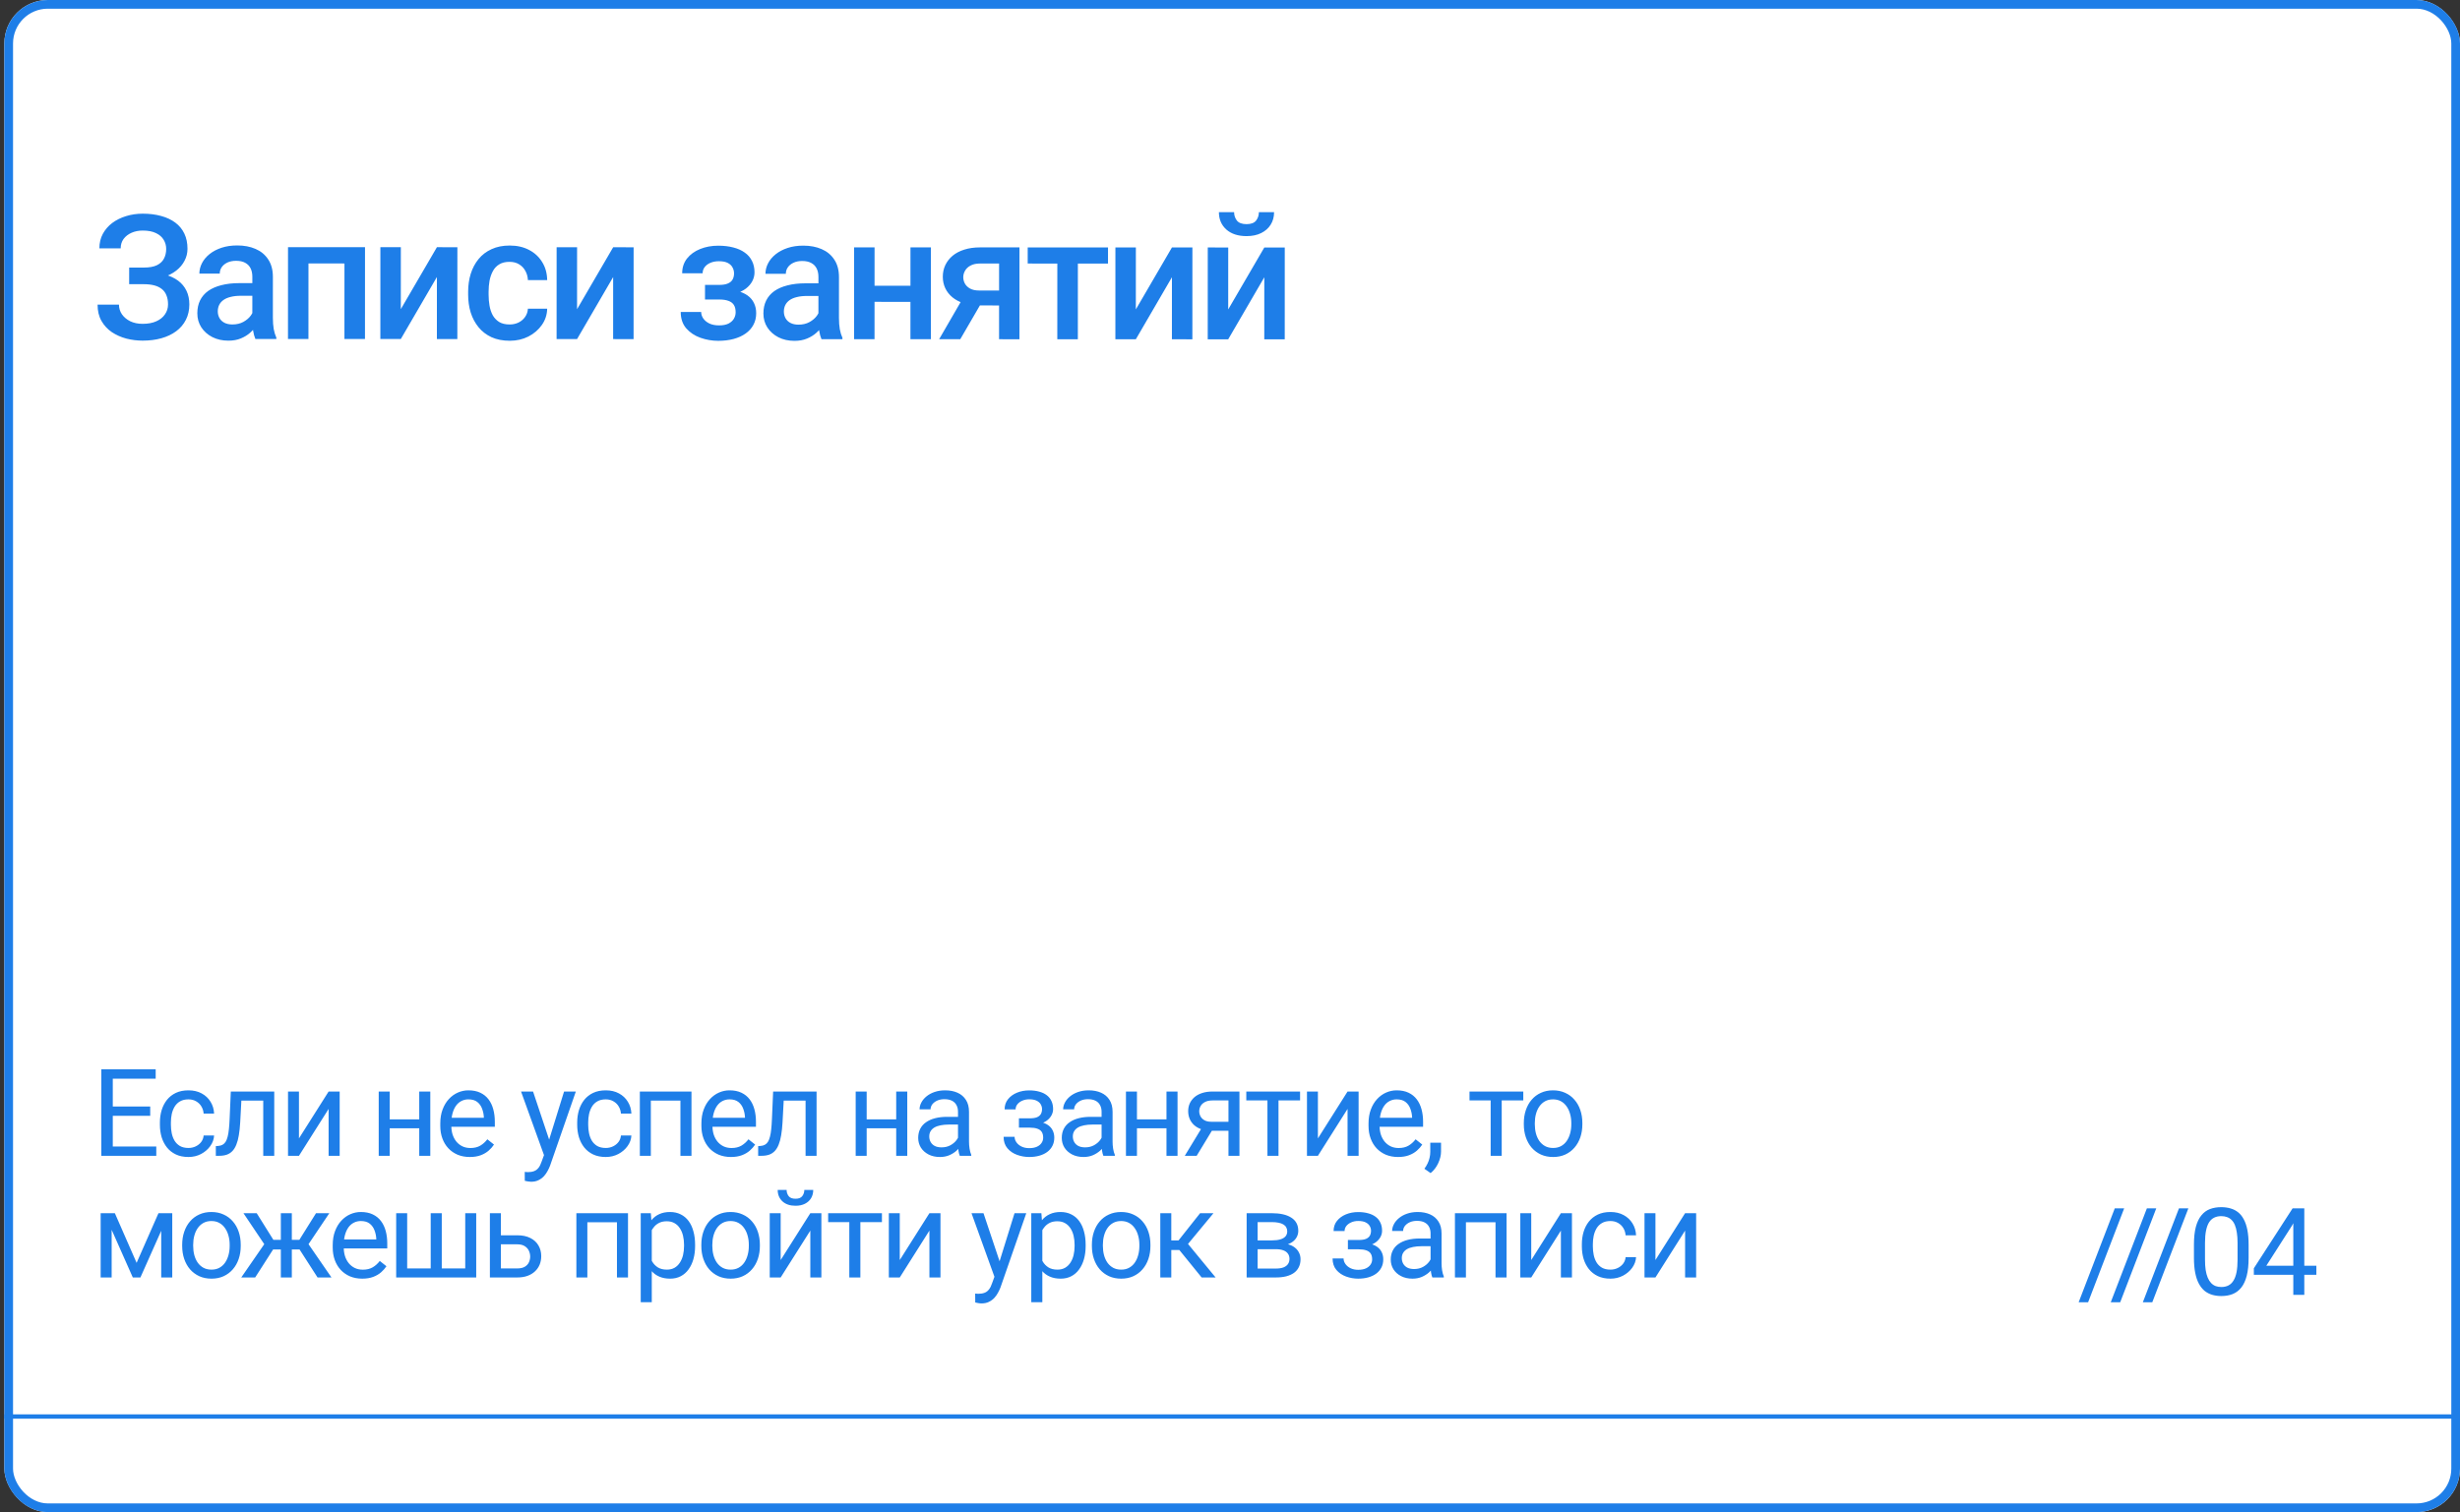
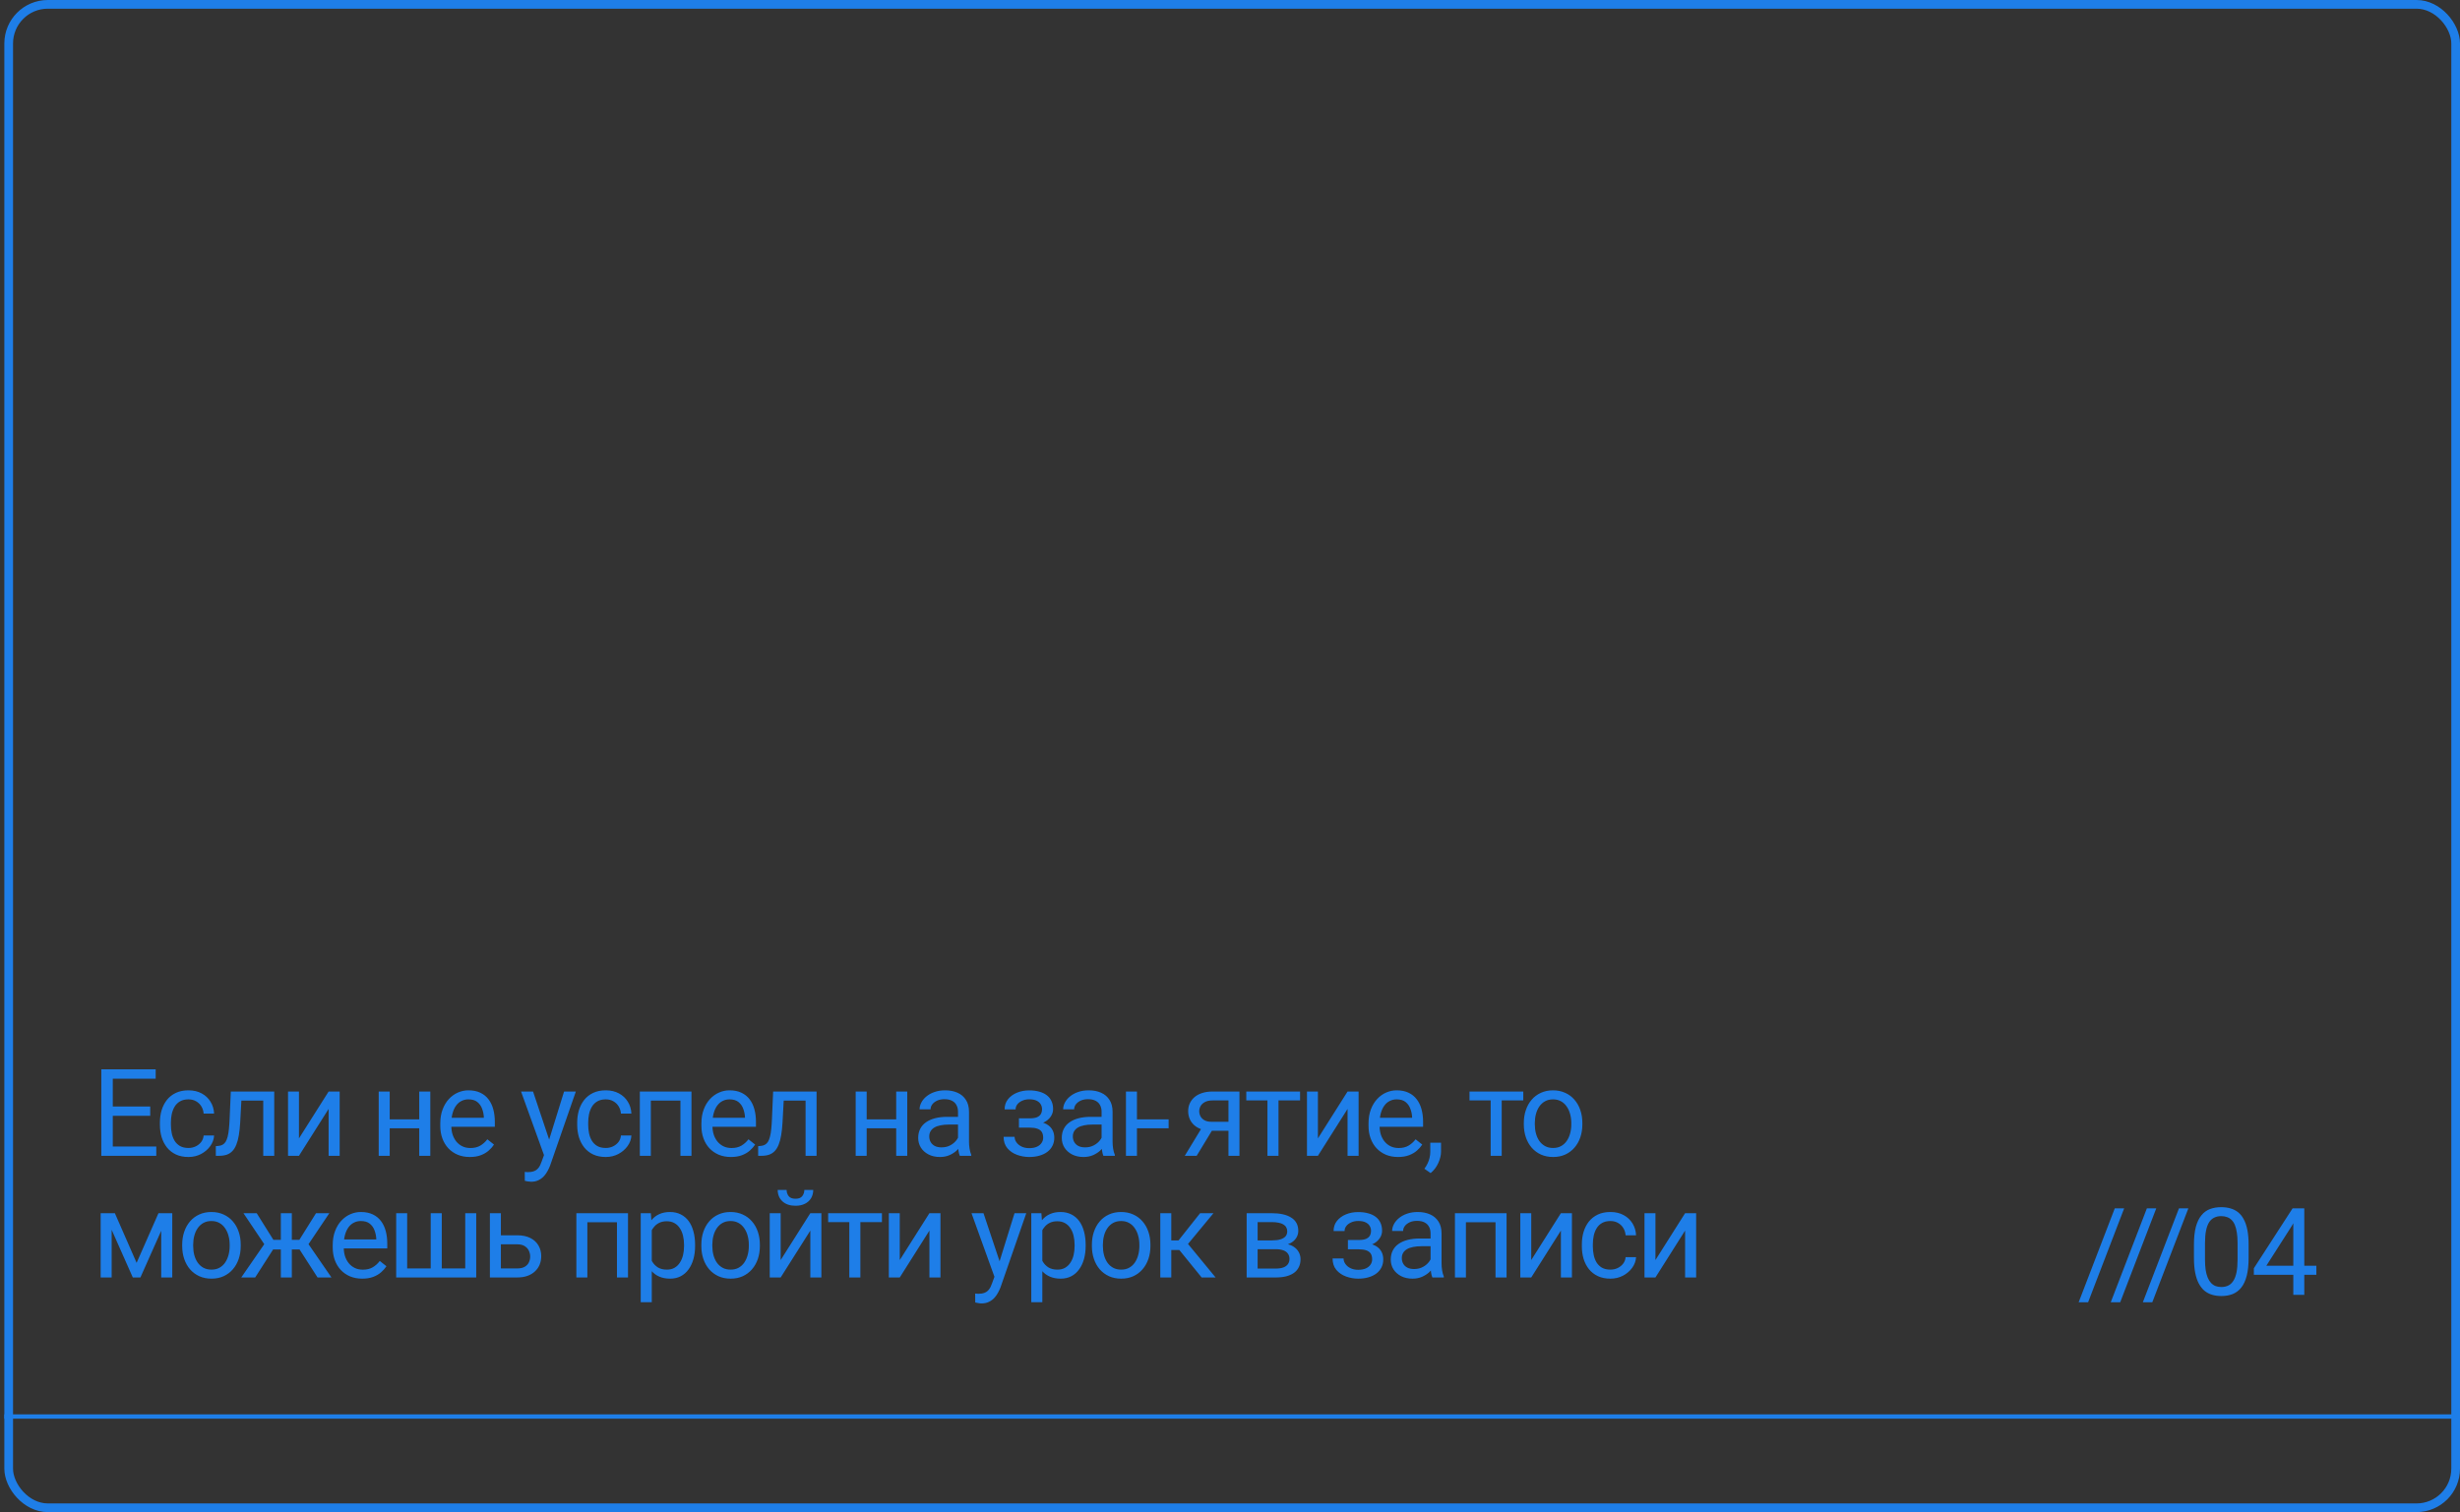
<svg xmlns="http://www.w3.org/2000/svg" width="283" height="174" viewBox="0 0 283 174" fill="none">
  <rect x="0" y="0" width="283" height="174" fill="#333333" stroke="none" />
  <g clip-path="url(#clip0_99_367)">
-     <rect x="0.5" width="282.5" height="174" rx="5" fill="white" />
-     <path d="M16.832 32.186L14.859 32.185L14.86 30.789L16.559 30.789C17.164 30.789 17.656 30.702 18.034 30.526C18.411 30.344 18.685 30.093 18.854 29.774C19.03 29.449 19.118 29.071 19.118 28.642C19.118 28.258 19.021 27.906 18.826 27.587C18.637 27.268 18.344 27.014 17.947 26.825C17.55 26.629 17.039 26.532 16.414 26.531C15.945 26.531 15.519 26.616 15.134 26.785C14.75 26.954 14.444 27.191 14.216 27.497C13.995 27.803 13.884 28.165 13.884 28.581L11.433 28.58C11.433 27.962 11.563 27.409 11.824 26.92C12.091 26.426 12.452 26.006 12.908 25.661C13.371 25.316 13.901 25.053 14.5 24.87C15.106 24.682 15.744 24.588 16.415 24.588C17.196 24.588 17.902 24.676 18.534 24.852C19.165 25.022 19.709 25.276 20.164 25.615C20.62 25.953 20.968 26.377 21.209 26.884C21.449 27.386 21.57 27.969 21.569 28.633C21.569 29.121 21.455 29.58 21.227 30.009C21.006 30.439 20.686 30.817 20.27 31.142C19.853 31.467 19.352 31.724 18.765 31.913C18.186 32.095 17.541 32.186 16.832 32.186ZM14.86 31.335L16.832 31.336C17.62 31.336 18.32 31.418 18.932 31.581C19.544 31.744 20.061 31.982 20.484 32.294C20.907 32.607 21.229 32.995 21.451 33.457C21.672 33.913 21.782 34.437 21.782 35.029C21.782 35.693 21.648 36.286 21.381 36.806C21.12 37.321 20.749 37.757 20.267 38.115C19.785 38.472 19.216 38.742 18.558 38.925C17.907 39.107 17.191 39.198 16.41 39.197C15.778 39.197 15.153 39.119 14.535 38.962C13.923 38.799 13.366 38.552 12.865 38.219C12.37 37.881 11.973 37.451 11.674 36.93C11.375 36.409 11.225 35.784 11.225 35.055L13.686 35.056C13.686 35.459 13.8 35.831 14.028 36.169C14.262 36.501 14.581 36.768 14.985 36.97C15.395 37.166 15.87 37.264 16.41 37.264C17.029 37.264 17.553 37.166 17.983 36.971C18.419 36.776 18.751 36.509 18.979 36.171C19.213 35.832 19.331 35.452 19.331 35.028C19.331 34.625 19.269 34.276 19.146 33.983C19.029 33.684 18.853 33.443 18.619 33.261C18.384 33.072 18.095 32.932 17.75 32.84C17.405 32.749 17.008 32.703 16.558 32.703L14.859 32.703L14.86 31.335ZM29.028 36.887L29.03 31.848C29.03 31.471 28.962 31.145 28.825 30.871C28.689 30.598 28.48 30.386 28.201 30.236C27.927 30.087 27.582 30.012 27.165 30.012C26.781 30.011 26.449 30.076 26.169 30.206C25.889 30.337 25.671 30.512 25.515 30.734C25.358 30.955 25.28 31.206 25.28 31.485L22.936 31.485C22.936 31.068 23.038 30.664 23.239 30.274C23.442 29.883 23.735 29.535 24.119 29.229C24.503 28.923 24.962 28.683 25.496 28.507C26.03 28.331 26.629 28.244 27.293 28.244C28.087 28.244 28.79 28.378 29.402 28.645C30.021 28.912 30.506 29.316 30.857 29.857C31.215 30.39 31.394 31.061 31.393 31.868L31.392 36.566C31.392 37.047 31.424 37.48 31.489 37.864C31.56 38.242 31.661 38.571 31.791 38.851L31.791 39.007L29.379 39.006C29.269 38.752 29.181 38.43 29.116 38.039C29.057 37.642 29.028 37.258 29.028 36.887ZM29.372 32.581L29.391 34.036L27.701 34.035C27.265 34.035 26.881 34.077 26.549 34.162C26.217 34.24 25.94 34.357 25.719 34.513C25.497 34.669 25.331 34.858 25.22 35.079C25.11 35.3 25.054 35.551 25.054 35.831C25.054 36.111 25.119 36.368 25.249 36.603C25.379 36.831 25.568 37.01 25.815 37.14C26.069 37.27 26.375 37.335 26.733 37.336C27.215 37.336 27.635 37.238 27.993 37.043C28.358 36.841 28.644 36.597 28.853 36.311C29.061 36.018 29.172 35.741 29.185 35.481L29.946 36.526C29.868 36.793 29.735 37.079 29.546 37.385C29.357 37.691 29.109 37.984 28.803 38.264C28.504 38.537 28.142 38.762 27.719 38.938C27.302 39.113 26.82 39.201 26.274 39.201C25.584 39.2 24.968 39.063 24.428 38.79C23.888 38.51 23.465 38.135 23.159 37.666C22.853 37.191 22.7 36.654 22.701 36.055C22.701 35.495 22.805 35 23.014 34.571C23.229 34.135 23.541 33.77 23.951 33.477C24.368 33.184 24.876 32.963 25.475 32.814C26.074 32.658 26.758 32.58 27.526 32.58L29.372 32.581ZM40.145 28.444L40.145 30.319L34.93 30.317L34.93 28.442L40.145 28.444ZM35.487 28.442L35.483 39.008L33.13 39.008L33.133 28.441L35.487 28.442ZM41.991 28.444L41.987 39.011L39.624 39.01L39.628 28.443L41.991 28.444ZM46.11 35.575L50.263 28.447L52.617 28.448L52.613 39.014L50.26 39.013L50.262 31.875L46.109 39.012L43.756 39.011L43.759 28.445L46.113 28.446L46.11 35.575ZM58.62 37.337C59.005 37.337 59.349 37.262 59.656 37.112C59.968 36.956 60.219 36.741 60.408 36.468C60.603 36.195 60.711 35.879 60.73 35.521L62.947 35.522C62.934 36.205 62.732 36.827 62.341 37.387C61.95 37.946 61.432 38.392 60.788 38.724C60.143 39.049 59.43 39.212 58.649 39.212C57.842 39.211 57.139 39.074 56.54 38.801C55.941 38.521 55.443 38.136 55.046 37.648C54.649 37.16 54.35 36.596 54.148 35.958C53.953 35.32 53.856 34.636 53.856 33.907L53.856 33.565C53.856 32.836 53.954 32.153 54.15 31.515C54.352 30.87 54.651 30.304 55.049 29.816C55.446 29.328 55.944 28.947 56.543 28.674C57.142 28.394 57.842 28.254 58.643 28.255C59.489 28.255 60.231 28.424 60.869 28.763C61.507 29.095 62.008 29.561 62.373 30.16C62.744 30.753 62.935 31.443 62.948 32.231L60.731 32.23C60.712 31.839 60.614 31.488 60.439 31.175C60.27 30.856 60.029 30.602 59.716 30.413C59.41 30.224 59.043 30.13 58.613 30.13C58.138 30.129 57.744 30.227 57.431 30.422C57.119 30.611 56.874 30.871 56.699 31.203C56.523 31.529 56.396 31.896 56.317 32.306C56.246 32.71 56.21 33.13 56.209 33.566L56.209 33.908C56.209 34.344 56.245 34.767 56.316 35.178C56.388 35.588 56.511 35.956 56.687 36.281C56.869 36.6 57.117 36.858 57.429 37.053C57.742 37.242 58.139 37.336 58.62 37.337ZM66.385 35.581L70.538 28.454L72.892 28.455L72.888 39.021L70.535 39.02L70.537 31.882L66.384 39.019L64.031 39.018L64.034 28.452L66.388 28.453L66.385 35.581ZM83.136 33.976L81.104 33.975L81.105 32.784L82.745 32.784C83.162 32.784 83.494 32.729 83.742 32.618C83.995 32.508 84.174 32.355 84.279 32.16C84.389 31.958 84.445 31.724 84.445 31.457C84.445 31.222 84.39 31.001 84.279 30.793C84.175 30.578 83.996 30.402 83.742 30.265C83.488 30.128 83.143 30.06 82.707 30.06C82.349 30.059 82.027 30.118 81.74 30.235C81.46 30.352 81.239 30.515 81.076 30.723C80.913 30.931 80.832 31.172 80.832 31.446L78.478 31.445C78.478 30.787 78.664 30.221 79.035 29.746C79.413 29.271 79.918 28.906 80.549 28.653C81.181 28.399 81.874 28.272 82.63 28.272C83.274 28.273 83.854 28.341 84.368 28.478C84.882 28.608 85.318 28.804 85.676 29.064C86.041 29.319 86.317 29.638 86.506 30.022C86.701 30.399 86.799 30.839 86.799 31.34C86.798 31.698 86.714 32.037 86.544 32.356C86.375 32.675 86.131 32.958 85.812 33.205C85.493 33.446 85.105 33.635 84.649 33.771C84.2 33.908 83.695 33.976 83.136 33.976ZM81.105 33.291L83.136 33.292C83.761 33.292 84.314 33.354 84.796 33.478C85.278 33.596 85.681 33.772 86.007 34.006C86.332 34.24 86.576 34.53 86.739 34.875C86.908 35.214 86.992 35.605 86.992 36.047C86.992 36.542 86.885 36.988 86.67 37.385C86.461 37.776 86.162 38.108 85.771 38.381C85.387 38.654 84.927 38.862 84.394 39.005C83.86 39.148 83.27 39.22 82.626 39.22C81.923 39.219 81.239 39.102 80.575 38.867C79.918 38.633 79.374 38.271 78.945 37.783C78.522 37.288 78.31 36.66 78.311 35.898L80.664 35.899C80.664 36.166 80.745 36.416 80.908 36.651C81.071 36.885 81.305 37.077 81.611 37.227C81.917 37.37 82.285 37.442 82.715 37.442C83.157 37.443 83.519 37.374 83.799 37.238C84.079 37.094 84.287 36.909 84.424 36.681C84.561 36.447 84.629 36.2 84.629 35.939C84.629 35.588 84.561 35.304 84.424 35.089C84.288 34.875 84.079 34.718 83.799 34.62C83.519 34.516 83.168 34.464 82.745 34.464L81.104 34.463L81.105 33.291ZM94.151 36.909L94.153 31.87C94.153 31.492 94.085 31.167 93.948 30.893C93.811 30.62 93.603 30.408 93.323 30.259C93.05 30.109 92.705 30.034 92.288 30.034C91.904 30.033 91.572 30.098 91.292 30.229C91.012 30.359 90.794 30.534 90.637 30.756C90.481 30.977 90.403 31.227 90.403 31.508L88.059 31.507C88.059 31.09 88.16 30.686 88.362 30.296C88.564 29.905 88.857 29.557 89.241 29.251C89.626 28.945 90.085 28.705 90.619 28.529C91.153 28.353 91.751 28.266 92.416 28.266C93.21 28.266 93.913 28.4 94.525 28.667C95.143 28.934 95.628 29.338 95.98 29.878C96.337 30.413 96.516 31.083 96.516 31.89L96.514 36.588C96.514 37.069 96.547 37.502 96.612 37.886C96.683 38.264 96.784 38.593 96.914 38.873L96.914 39.029L94.502 39.028C94.391 38.775 94.303 38.452 94.239 38.062C94.18 37.664 94.151 37.28 94.151 36.909ZM94.494 32.603L94.513 34.058L92.824 34.057C92.388 34.057 92.004 34.099 91.671 34.184C91.339 34.262 91.063 34.379 90.841 34.535C90.62 34.691 90.454 34.88 90.343 35.101C90.232 35.322 90.177 35.573 90.177 35.853C90.177 36.133 90.242 36.39 90.372 36.625C90.502 36.853 90.691 37.032 90.938 37.162C91.192 37.292 91.498 37.358 91.856 37.358C92.338 37.358 92.758 37.26 93.116 37.065C93.48 36.863 93.767 36.619 93.975 36.333C94.184 36.04 94.295 35.763 94.308 35.503L95.069 36.548C94.991 36.815 94.857 37.101 94.668 37.407C94.48 37.713 94.232 38.006 93.926 38.286C93.626 38.559 93.265 38.784 92.842 38.959C92.425 39.135 91.943 39.223 91.396 39.223C90.706 39.222 90.091 39.086 89.551 38.812C89.01 38.532 88.587 38.157 88.282 37.688C87.976 37.213 87.823 36.676 87.823 36.077C87.823 35.517 87.928 35.022 88.136 34.593C88.351 34.157 88.664 33.792 89.074 33.499C89.491 33.206 89.999 32.985 90.598 32.836C91.197 32.68 91.88 32.602 92.648 32.602L94.494 32.603ZM105.393 32.88L105.393 34.735L99.924 34.733L99.925 32.878L105.393 32.88ZM100.61 28.464L100.606 39.031L98.253 39.03L98.256 28.463L100.61 28.464ZM107.094 28.466L107.09 39.033L104.737 39.032L104.741 28.465L107.094 28.466ZM111.029 33.868L113.47 33.869L110.47 39.034L108.039 39.033L111.029 33.868ZM112.749 28.468L117.28 28.47L117.277 39.036L114.933 39.035L114.936 30.324L112.749 30.324C112.306 30.323 111.941 30.401 111.655 30.558C111.368 30.707 111.157 30.906 111.02 31.153C110.883 31.394 110.814 31.641 110.814 31.895C110.814 32.149 110.876 32.393 111 32.628C111.13 32.862 111.328 33.054 111.595 33.204C111.869 33.354 112.21 33.429 112.621 33.429L115.726 33.43L115.725 35.149L112.62 35.148C111.969 35.148 111.386 35.066 110.872 34.903C110.358 34.734 109.922 34.502 109.564 34.209C109.206 33.91 108.932 33.561 108.744 33.164C108.555 32.76 108.461 32.321 108.461 31.846C108.461 31.357 108.559 30.908 108.754 30.498C108.95 30.088 109.23 29.73 109.595 29.424C109.966 29.118 110.415 28.884 110.942 28.721C111.476 28.552 112.079 28.468 112.749 28.468ZM124 28.472L123.996 39.038L121.633 39.038L121.637 28.471L124 28.472ZM127.467 28.473L127.466 30.329L118.228 30.326L118.228 28.47L127.467 28.473ZM130.668 35.603L134.821 28.476L137.175 28.476L137.171 39.043L134.817 39.042L134.82 31.903L130.667 39.041L128.314 39.04L128.317 28.473L130.671 28.474L130.668 35.603ZM141.294 35.607L145.447 28.479L147.8 28.48L147.797 39.046L145.443 39.046L145.446 31.907L141.293 39.044L138.939 39.043L138.943 28.477L141.296 28.478L141.294 35.607ZM144.823 24.416L146.571 24.417C146.571 24.957 146.441 25.436 146.18 25.852C145.926 26.263 145.561 26.585 145.086 26.819C144.617 27.053 144.057 27.17 143.406 27.17C142.423 27.17 141.645 26.915 141.072 26.407C140.506 25.893 140.223 25.229 140.224 24.415L141.972 24.416C141.971 24.78 142.079 25.102 142.294 25.383C142.515 25.656 142.886 25.793 143.407 25.793C143.921 25.793 144.286 25.657 144.501 25.383C144.716 25.103 144.823 24.781 144.823 24.416Z" fill="#1E7EE8" />
-     <path d="M17.979 131.927V133H12.708V131.927H17.979ZM12.975 123.047V133H11.655V123.047H12.975ZM17.281 127.326V128.399H12.708V127.326H17.281ZM17.91 123.047V124.127H12.708V123.047H17.91ZM21.684 132.098C21.985 132.098 22.263 132.036 22.518 131.913C22.773 131.79 22.983 131.621 23.147 131.407C23.311 131.188 23.404 130.94 23.427 130.662H24.63C24.608 131.1 24.459 131.507 24.186 131.886C23.917 132.259 23.564 132.562 23.127 132.795C22.689 133.023 22.208 133.137 21.684 133.137C21.128 133.137 20.643 133.039 20.228 132.843C19.818 132.647 19.476 132.378 19.203 132.036C18.934 131.694 18.731 131.302 18.594 130.86C18.462 130.414 18.396 129.942 18.396 129.445V129.158C18.396 128.661 18.462 128.192 18.594 127.75C18.731 127.303 18.934 126.909 19.203 126.567C19.476 126.226 19.818 125.957 20.228 125.761C20.643 125.565 21.128 125.467 21.684 125.467C22.263 125.467 22.769 125.585 23.202 125.822C23.635 126.055 23.974 126.374 24.22 126.779C24.471 127.18 24.608 127.636 24.63 128.146H23.427C23.404 127.841 23.318 127.565 23.168 127.319C23.022 127.073 22.821 126.877 22.566 126.731C22.315 126.581 22.021 126.506 21.684 126.506C21.297 126.506 20.971 126.583 20.707 126.738C20.447 126.889 20.239 127.094 20.084 127.354C19.934 127.609 19.825 127.894 19.756 128.208C19.693 128.518 19.661 128.835 19.661 129.158V129.445C19.661 129.769 19.693 130.088 19.756 130.402C19.82 130.717 19.927 131.002 20.078 131.257C20.233 131.512 20.44 131.717 20.7 131.872C20.964 132.022 21.292 132.098 21.684 132.098ZM30.435 125.604V126.649H26.86V125.604H30.435ZM31.549 125.604V133H30.284V125.604H31.549ZM26.552 125.604H27.823L27.632 129.172C27.6 129.723 27.548 130.211 27.475 130.635C27.406 131.054 27.311 131.414 27.188 131.715C27.069 132.016 26.919 132.262 26.736 132.453C26.559 132.64 26.345 132.779 26.094 132.87C25.843 132.957 25.554 133 25.226 133H24.829V131.886L25.103 131.865C25.299 131.852 25.465 131.806 25.602 131.729C25.743 131.651 25.861 131.537 25.957 131.387C26.053 131.232 26.13 131.034 26.19 130.792C26.253 130.55 26.301 130.263 26.333 129.931C26.37 129.598 26.397 129.211 26.415 128.769L26.552 125.604ZM34.393 130.997L37.804 125.604H39.076V133H37.804V127.606L34.393 133H33.135V125.604H34.393V130.997ZM48.476 128.81V129.835H44.566V128.81H48.476ZM44.833 125.604V133H43.568V125.604H44.833ZM49.502 125.604V133H48.23V125.604H49.502ZM54.048 133.137C53.533 133.137 53.066 133.05 52.647 132.877C52.232 132.699 51.874 132.451 51.574 132.132C51.277 131.813 51.05 131.435 50.89 130.997C50.73 130.56 50.651 130.081 50.651 129.562V129.274C50.651 128.673 50.74 128.137 50.917 127.668C51.095 127.194 51.337 126.793 51.642 126.465C51.947 126.137 52.294 125.888 52.681 125.72C53.068 125.551 53.469 125.467 53.884 125.467C54.413 125.467 54.868 125.558 55.251 125.74C55.639 125.923 55.955 126.178 56.202 126.506C56.448 126.829 56.63 127.212 56.748 127.654C56.867 128.092 56.926 128.57 56.926 129.09V129.657H51.403V128.625H55.661V128.529C55.643 128.201 55.575 127.882 55.456 127.572C55.343 127.262 55.16 127.007 54.91 126.807C54.659 126.606 54.317 126.506 53.884 126.506C53.597 126.506 53.333 126.567 53.091 126.69C52.85 126.809 52.642 126.987 52.469 127.224C52.296 127.461 52.161 127.75 52.066 128.092C51.97 128.434 51.922 128.828 51.922 129.274V129.562C51.922 129.912 51.97 130.243 52.066 130.553C52.166 130.858 52.31 131.127 52.496 131.359C52.688 131.592 52.918 131.774 53.187 131.906C53.46 132.038 53.77 132.104 54.117 132.104C54.563 132.104 54.941 132.013 55.251 131.831C55.561 131.649 55.832 131.405 56.065 131.1L56.83 131.708C56.671 131.95 56.468 132.18 56.222 132.398C55.976 132.617 55.673 132.795 55.313 132.932C54.957 133.068 54.536 133.137 54.048 133.137ZM62.834 132.234L64.891 125.604H66.245L63.278 134.142C63.209 134.324 63.118 134.52 63.004 134.729C62.895 134.944 62.754 135.146 62.581 135.338C62.407 135.529 62.198 135.684 61.952 135.803C61.71 135.926 61.421 135.987 61.084 135.987C60.983 135.987 60.856 135.974 60.701 135.946C60.546 135.919 60.436 135.896 60.373 135.878L60.366 134.853C60.402 134.857 60.459 134.862 60.537 134.866C60.619 134.875 60.676 134.88 60.708 134.88C60.995 134.88 61.238 134.841 61.439 134.764C61.639 134.691 61.808 134.565 61.945 134.388C62.086 134.215 62.207 133.975 62.307 133.67L62.834 132.234ZM61.323 125.604L63.244 131.346L63.572 132.679L62.663 133.144L59.942 125.604H61.323ZM69.691 132.098C69.991 132.098 70.269 132.036 70.525 131.913C70.78 131.79 70.989 131.621 71.153 131.407C71.317 131.188 71.411 130.94 71.434 130.662H72.637C72.614 131.1 72.466 131.507 72.192 131.886C71.924 132.259 71.57 132.562 71.133 132.795C70.695 133.023 70.215 133.137 69.691 133.137C69.135 133.137 68.649 133.039 68.234 132.843C67.824 132.647 67.483 132.378 67.209 132.036C66.94 131.694 66.737 131.302 66.601 130.86C66.469 130.414 66.402 129.942 66.402 129.445V129.158C66.402 128.661 66.469 128.192 66.601 127.75C66.737 127.303 66.94 126.909 67.209 126.567C67.483 126.226 67.824 125.957 68.234 125.761C68.649 125.565 69.135 125.467 69.691 125.467C70.269 125.467 70.775 125.585 71.208 125.822C71.641 126.055 71.981 126.374 72.227 126.779C72.477 127.18 72.614 127.636 72.637 128.146H71.434C71.411 127.841 71.324 127.565 71.174 127.319C71.028 127.073 70.828 126.877 70.572 126.731C70.322 126.581 70.028 126.506 69.691 126.506C69.303 126.506 68.977 126.583 68.713 126.738C68.453 126.889 68.246 127.094 68.091 127.354C67.941 127.609 67.831 127.894 67.763 128.208C67.699 128.518 67.667 128.835 67.667 129.158V129.445C67.667 129.769 67.699 130.088 67.763 130.402C67.826 130.717 67.934 131.002 68.084 131.257C68.239 131.512 68.446 131.717 68.706 131.872C68.97 132.022 69.299 132.098 69.691 132.098ZM78.427 125.604V126.649H74.688V125.604H78.427ZM74.873 125.604V133H73.608V125.604H74.873ZM79.548 125.604V133H78.277V125.604H79.548ZM84.088 133.137C83.573 133.137 83.106 133.05 82.687 132.877C82.272 132.699 81.914 132.451 81.613 132.132C81.317 131.813 81.089 131.435 80.93 130.997C80.77 130.56 80.691 130.081 80.691 129.562V129.274C80.691 128.673 80.779 128.137 80.957 127.668C81.135 127.194 81.376 126.793 81.682 126.465C81.987 126.137 82.334 125.888 82.721 125.72C83.108 125.551 83.509 125.467 83.924 125.467C84.453 125.467 84.908 125.558 85.291 125.74C85.678 125.923 85.995 126.178 86.241 126.506C86.487 126.829 86.67 127.212 86.788 127.654C86.907 128.092 86.966 128.57 86.966 129.09V129.657H81.442V128.625H85.701V128.529C85.683 128.201 85.615 127.882 85.496 127.572C85.382 127.262 85.2 127.007 84.949 126.807C84.699 126.606 84.357 126.506 83.924 126.506C83.637 126.506 83.373 126.567 83.131 126.69C82.889 126.809 82.682 126.987 82.509 127.224C82.336 127.461 82.201 127.75 82.106 128.092C82.01 128.434 81.962 128.828 81.962 129.274V129.562C81.962 129.912 82.01 130.243 82.106 130.553C82.206 130.858 82.349 131.127 82.536 131.359C82.728 131.592 82.958 131.774 83.227 131.906C83.5 132.038 83.81 132.104 84.156 132.104C84.603 132.104 84.981 132.013 85.291 131.831C85.601 131.649 85.872 131.405 86.105 131.1L86.87 131.708C86.711 131.95 86.508 132.18 86.262 132.398C86.016 132.617 85.713 132.795 85.353 132.932C84.997 133.068 84.576 133.137 84.088 133.137ZM92.825 125.604V126.649H89.25V125.604H92.825ZM93.939 125.604V133H92.674V125.604H93.939ZM88.942 125.604H90.214L90.022 129.172C89.99 129.723 89.938 130.211 89.865 130.635C89.797 131.054 89.701 131.414 89.578 131.715C89.459 132.016 89.309 132.262 89.127 132.453C88.949 132.64 88.735 132.779 88.484 132.87C88.233 132.957 87.944 133 87.616 133H87.219V131.886L87.493 131.865C87.689 131.852 87.855 131.806 87.992 131.729C88.133 131.651 88.252 131.537 88.347 131.387C88.443 131.232 88.521 131.034 88.58 130.792C88.644 130.55 88.692 130.263 88.723 129.931C88.76 129.598 88.787 129.211 88.805 128.769L88.942 125.604ZM103.347 128.81V129.835H99.436V128.81H103.347ZM99.703 125.604V133H98.438V125.604H99.703ZM104.372 125.604V133H103.1V125.604H104.372ZM110.21 131.735V127.928C110.21 127.636 110.151 127.383 110.033 127.169C109.919 126.95 109.746 126.782 109.513 126.663C109.281 126.545 108.994 126.485 108.652 126.485C108.333 126.485 108.052 126.54 107.811 126.649C107.574 126.759 107.387 126.902 107.25 127.08C107.118 127.258 107.052 127.449 107.052 127.654H105.787C105.787 127.39 105.856 127.128 105.993 126.868C106.129 126.608 106.325 126.374 106.58 126.164C106.84 125.95 107.15 125.781 107.51 125.658C107.875 125.531 108.28 125.467 108.727 125.467C109.265 125.467 109.739 125.558 110.149 125.74C110.564 125.923 110.887 126.198 111.12 126.567C111.357 126.932 111.475 127.39 111.475 127.941V131.387C111.475 131.633 111.496 131.895 111.537 132.173C111.582 132.451 111.648 132.69 111.735 132.891V133H110.415C110.352 132.854 110.301 132.66 110.265 132.419C110.229 132.173 110.21 131.945 110.21 131.735ZM110.429 128.516L110.443 129.404H109.164C108.804 129.404 108.483 129.434 108.201 129.493C107.918 129.548 107.681 129.632 107.49 129.746C107.298 129.86 107.152 130.004 107.052 130.177C106.952 130.345 106.902 130.544 106.902 130.771C106.902 131.004 106.954 131.216 107.059 131.407C107.164 131.599 107.321 131.751 107.531 131.865C107.745 131.975 108.007 132.029 108.317 132.029C108.704 132.029 109.046 131.947 109.342 131.783C109.638 131.619 109.873 131.419 110.046 131.182C110.224 130.945 110.32 130.715 110.333 130.491L110.873 131.1C110.842 131.291 110.755 131.503 110.614 131.735C110.472 131.968 110.283 132.191 110.046 132.405C109.814 132.615 109.536 132.79 109.212 132.932C108.893 133.068 108.533 133.137 108.132 133.137C107.631 133.137 107.191 133.039 106.813 132.843C106.439 132.647 106.148 132.385 105.938 132.057C105.733 131.724 105.63 131.353 105.63 130.942C105.63 130.546 105.708 130.197 105.863 129.896C106.018 129.591 106.241 129.338 106.533 129.138C106.824 128.933 107.175 128.778 107.585 128.673C107.996 128.568 108.454 128.516 108.959 128.516H110.429ZM118.579 129.466H117.218V128.687H118.476C118.827 128.687 119.105 128.643 119.31 128.557C119.515 128.465 119.661 128.34 119.748 128.181C119.834 128.021 119.877 127.834 119.877 127.62C119.877 127.429 119.827 127.249 119.727 127.08C119.631 126.907 119.476 126.768 119.262 126.663C119.048 126.554 118.761 126.499 118.401 126.499C118.109 126.499 117.845 126.551 117.608 126.656C117.371 126.757 117.182 126.896 117.041 127.073C116.904 127.246 116.835 127.442 116.835 127.661H115.571C115.571 127.21 115.698 126.823 115.954 126.499C116.213 126.171 116.557 125.918 116.986 125.74C117.419 125.562 117.89 125.474 118.401 125.474C118.829 125.474 119.212 125.521 119.549 125.617C119.891 125.708 120.181 125.845 120.418 126.027C120.654 126.205 120.834 126.428 120.958 126.697C121.085 126.962 121.149 127.269 121.149 127.62C121.149 127.871 121.09 128.108 120.971 128.331C120.853 128.554 120.682 128.753 120.459 128.926C120.235 129.094 119.964 129.227 119.645 129.322C119.331 129.418 118.975 129.466 118.579 129.466ZM117.218 128.987H118.579C119.021 128.987 119.41 129.031 119.748 129.117C120.085 129.199 120.367 129.322 120.595 129.486C120.823 129.65 120.994 129.853 121.108 130.095C121.226 130.332 121.286 130.605 121.286 130.915C121.286 131.261 121.215 131.574 121.074 131.852C120.937 132.125 120.741 132.357 120.486 132.549C120.231 132.74 119.925 132.886 119.57 132.986C119.219 133.087 118.829 133.137 118.401 133.137C117.922 133.137 117.458 133.055 117.006 132.891C116.555 132.727 116.184 132.474 115.892 132.132C115.6 131.785 115.455 131.346 115.455 130.812H116.719C116.719 131.036 116.79 131.248 116.931 131.448C117.072 131.649 117.268 131.811 117.519 131.934C117.774 132.057 118.068 132.118 118.401 132.118C118.756 132.118 119.053 132.063 119.29 131.954C119.527 131.845 119.704 131.699 119.823 131.517C119.946 131.334 120.007 131.136 120.007 130.922C120.007 130.644 119.953 130.421 119.843 130.252C119.734 130.083 119.565 129.96 119.337 129.883C119.114 129.801 118.827 129.76 118.476 129.76H117.218V128.987ZM126.728 131.735V127.928C126.728 127.636 126.668 127.383 126.55 127.169C126.436 126.95 126.263 126.782 126.03 126.663C125.798 126.545 125.511 126.485 125.169 126.485C124.85 126.485 124.57 126.54 124.328 126.649C124.091 126.759 123.904 126.902 123.768 127.08C123.635 127.258 123.569 127.449 123.569 127.654H122.305C122.305 127.39 122.373 127.128 122.51 126.868C122.647 126.608 122.843 126.374 123.098 126.164C123.357 125.95 123.667 125.781 124.027 125.658C124.392 125.531 124.798 125.467 125.244 125.467C125.782 125.467 126.256 125.558 126.666 125.74C127.081 125.923 127.404 126.198 127.637 126.567C127.874 126.932 127.992 127.39 127.992 127.941V131.387C127.992 131.633 128.013 131.895 128.054 132.173C128.099 132.451 128.165 132.69 128.252 132.891V133H126.933C126.869 132.854 126.819 132.66 126.782 132.419C126.746 132.173 126.728 131.945 126.728 131.735ZM126.946 128.516L126.96 129.404H125.682C125.322 129.404 125 129.434 124.718 129.493C124.435 129.548 124.198 129.632 124.007 129.746C123.816 129.86 123.67 130.004 123.569 130.177C123.469 130.345 123.419 130.544 123.419 130.771C123.419 131.004 123.471 131.216 123.576 131.407C123.681 131.599 123.838 131.751 124.048 131.865C124.262 131.975 124.524 132.029 124.834 132.029C125.221 132.029 125.563 131.947 125.859 131.783C126.156 131.619 126.39 131.419 126.564 131.182C126.741 130.945 126.837 130.715 126.851 130.491L127.391 131.1C127.359 131.291 127.272 131.503 127.131 131.735C126.99 131.968 126.801 132.191 126.564 132.405C126.331 132.615 126.053 132.79 125.73 132.932C125.411 133.068 125.051 133.137 124.649 133.137C124.148 133.137 123.708 133.039 123.33 132.843C122.956 132.647 122.665 132.385 122.455 132.057C122.25 131.724 122.148 131.353 122.148 130.942C122.148 130.546 122.225 130.197 122.38 129.896C122.535 129.591 122.758 129.338 123.05 129.138C123.342 128.933 123.692 128.778 124.103 128.673C124.513 128.568 124.971 128.516 125.477 128.516H126.946ZM134.439 128.81V129.835H130.529V128.81H134.439ZM130.796 125.604V133H129.531V125.604H130.796ZM135.464 125.604V133H134.193V125.604H135.464ZM138.439 129.473H139.806L137.666 133H136.299L138.439 129.473ZM139.498 125.604H142.588V133H141.323V126.629H139.498C139.138 126.629 138.844 126.69 138.616 126.813C138.389 126.932 138.222 127.087 138.117 127.278C138.013 127.47 137.96 127.668 137.96 127.873C137.96 128.074 138.008 128.267 138.104 128.454C138.199 128.636 138.35 128.787 138.555 128.905C138.76 129.024 139.024 129.083 139.348 129.083H141.665V130.122H139.348C138.924 130.122 138.548 130.065 138.22 129.951C137.892 129.837 137.614 129.68 137.386 129.479C137.158 129.274 136.985 129.035 136.866 128.762C136.748 128.484 136.689 128.183 136.689 127.859C136.689 127.536 136.75 127.237 136.873 126.964C137.001 126.69 137.183 126.451 137.42 126.246C137.662 126.041 137.956 125.884 138.302 125.774C138.653 125.66 139.052 125.604 139.498 125.604ZM147.08 125.604V133H145.808V125.604H147.08ZM149.561 125.604V126.629H143.375V125.604H149.561ZM151.613 130.997L155.024 125.604H156.295V133H155.024V127.606L151.613 133H150.355V125.604H151.613V130.997ZM160.835 133.137C160.32 133.137 159.853 133.05 159.433 132.877C159.019 132.699 158.661 132.451 158.36 132.132C158.064 131.813 157.836 131.435 157.677 130.997C157.517 130.56 157.437 130.081 157.437 129.562V129.274C157.437 128.673 157.526 128.137 157.704 127.668C157.882 127.194 158.123 126.793 158.429 126.465C158.734 126.137 159.08 125.888 159.468 125.72C159.855 125.551 160.256 125.467 160.671 125.467C161.199 125.467 161.655 125.558 162.038 125.74C162.425 125.923 162.742 126.178 162.988 126.506C163.234 126.829 163.417 127.212 163.535 127.654C163.654 128.092 163.713 128.57 163.713 129.09V129.657H158.189V128.625H162.448V128.529C162.43 128.201 162.362 127.882 162.243 127.572C162.129 127.262 161.947 127.007 161.696 126.807C161.446 126.606 161.104 126.506 160.671 126.506C160.384 126.506 160.119 126.567 159.878 126.69C159.636 126.809 159.429 126.987 159.256 127.224C159.083 127.461 158.948 127.75 158.852 128.092C158.757 128.434 158.709 128.828 158.709 129.274V129.562C158.709 129.912 158.757 130.243 158.852 130.553C158.953 130.858 159.096 131.127 159.283 131.359C159.474 131.592 159.705 131.774 159.974 131.906C160.247 132.038 160.557 132.104 160.903 132.104C161.35 132.104 161.728 132.013 162.038 131.831C162.348 131.649 162.619 131.405 162.851 131.1L163.617 131.708C163.458 131.95 163.255 132.18 163.009 132.398C162.763 132.617 162.46 132.795 162.099 132.932C161.744 133.068 161.322 133.137 160.835 133.137ZM165.778 131.496V132.515C165.778 132.929 165.673 133.367 165.463 133.827C165.254 134.292 164.96 134.679 164.581 134.989L163.864 134.49C164.01 134.29 164.133 134.085 164.233 133.875C164.333 133.67 164.408 133.456 164.458 133.232C164.513 133.014 164.54 132.781 164.54 132.535V131.496H165.778ZM172.758 125.604V133H171.487V125.604H172.758ZM175.24 125.604V126.629H169.053V125.604H175.24ZM175.302 129.384V129.227C175.302 128.693 175.379 128.199 175.534 127.743C175.689 127.283 175.913 126.884 176.204 126.547C176.496 126.205 176.849 125.941 177.264 125.754C177.679 125.562 178.143 125.467 178.658 125.467C179.178 125.467 179.645 125.562 180.06 125.754C180.479 125.941 180.834 126.205 181.126 126.547C181.422 126.884 181.648 127.283 181.803 127.743C181.958 128.199 182.035 128.693 182.035 129.227V129.384C182.035 129.917 181.958 130.411 181.803 130.867C181.648 131.323 181.422 131.722 181.126 132.063C180.834 132.401 180.481 132.665 180.067 132.856C179.656 133.043 179.192 133.137 178.672 133.137C178.152 133.137 177.685 133.043 177.271 132.856C176.856 132.665 176.5 132.401 176.204 132.063C175.913 131.722 175.689 131.323 175.534 130.867C175.379 130.411 175.302 129.917 175.302 129.384ZM176.567 129.227V129.384C176.567 129.753 176.61 130.102 176.696 130.43C176.783 130.753 176.913 131.04 177.086 131.291C177.264 131.542 177.485 131.74 177.749 131.886C178.013 132.027 178.321 132.098 178.672 132.098C179.018 132.098 179.321 132.027 179.581 131.886C179.845 131.74 180.064 131.542 180.237 131.291C180.411 131.04 180.54 130.753 180.627 130.43C180.718 130.102 180.764 129.753 180.764 129.384V129.227C180.764 128.862 180.718 128.518 180.627 128.194C180.54 127.866 180.408 127.577 180.231 127.326C180.057 127.071 179.839 126.87 179.574 126.725C179.315 126.579 179.009 126.506 178.658 126.506C178.312 126.506 178.007 126.579 177.742 126.725C177.483 126.87 177.264 127.071 177.086 127.326C176.913 127.577 176.783 127.866 176.696 128.194C176.61 128.518 176.567 128.862 176.567 129.227ZM15.716 145.318L18.231 139.604H19.448L16.153 147H15.278L11.997 139.604H13.214L15.716 145.318ZM12.845 139.604V147H11.58V139.604H12.845ZM18.546 147V139.604H19.817V147H18.546ZM20.959 143.384V143.227C20.959 142.693 21.037 142.199 21.192 141.743C21.347 141.283 21.57 140.884 21.862 140.547C22.154 140.205 22.507 139.941 22.921 139.754C23.336 139.562 23.801 139.467 24.316 139.467C24.835 139.467 25.303 139.562 25.717 139.754C26.137 139.941 26.492 140.205 26.784 140.547C27.08 140.884 27.306 141.283 27.46 141.743C27.616 142.199 27.693 142.693 27.693 143.227V143.384C27.693 143.917 27.616 144.411 27.46 144.867C27.306 145.323 27.08 145.722 26.784 146.063C26.492 146.401 26.139 146.665 25.724 146.856C25.314 147.043 24.849 147.137 24.33 147.137C23.81 147.137 23.343 147.043 22.928 146.856C22.514 146.665 22.158 146.401 21.862 146.063C21.57 145.722 21.347 145.323 21.192 144.867C21.037 144.411 20.959 143.917 20.959 143.384ZM22.224 143.227V143.384C22.224 143.753 22.267 144.102 22.354 144.43C22.441 144.753 22.57 145.04 22.744 145.291C22.921 145.542 23.142 145.74 23.407 145.886C23.671 146.027 23.979 146.098 24.33 146.098C24.676 146.098 24.979 146.027 25.239 145.886C25.503 145.74 25.722 145.542 25.895 145.291C26.068 145.04 26.198 144.753 26.285 144.43C26.376 144.102 26.421 143.753 26.421 143.384V143.227C26.421 142.862 26.376 142.518 26.285 142.194C26.198 141.866 26.066 141.577 25.888 141.326C25.715 141.071 25.496 140.87 25.232 140.725C24.972 140.579 24.667 140.506 24.316 140.506C23.97 140.506 23.664 140.579 23.4 140.725C23.14 140.87 22.921 141.071 22.744 141.326C22.57 141.577 22.441 141.866 22.354 142.194C22.267 142.518 22.224 142.862 22.224 143.227ZM30.811 143.78L28.008 139.604H29.532L31.446 142.666H32.923L32.738 143.78H30.811ZM31.501 143.65L29.355 147H27.755L30.701 142.734L31.501 143.65ZM33.572 139.604V147H32.308V139.604H33.572ZM37.886 139.604L35.083 143.78H33.155L32.957 142.666H34.441L36.355 139.604H37.886ZM36.532 147L34.379 143.65L35.193 142.734L38.132 147H36.532ZM41.673 147.137C41.158 147.137 40.691 147.05 40.272 146.877C39.857 146.699 39.5 146.451 39.199 146.132C38.903 145.813 38.675 145.435 38.515 144.997C38.356 144.56 38.276 144.081 38.276 143.562V143.274C38.276 142.673 38.365 142.137 38.543 141.668C38.72 141.194 38.962 140.793 39.267 140.465C39.573 140.137 39.919 139.888 40.306 139.72C40.694 139.551 41.095 139.467 41.51 139.467C42.038 139.467 42.494 139.558 42.877 139.74C43.264 139.923 43.581 140.178 43.827 140.506C44.073 140.829 44.255 141.212 44.374 141.654C44.492 142.092 44.551 142.57 44.551 143.09V143.657H39.028V142.625H43.287V142.529C43.269 142.201 43.2 141.882 43.082 141.572C42.968 141.262 42.785 141.007 42.535 140.807C42.284 140.606 41.942 140.506 41.51 140.506C41.222 140.506 40.958 140.567 40.717 140.69C40.475 140.809 40.268 140.987 40.094 141.224C39.921 141.461 39.787 141.75 39.691 142.092C39.595 142.434 39.547 142.828 39.547 143.274V143.562C39.547 143.912 39.595 144.243 39.691 144.553C39.791 144.858 39.935 145.127 40.122 145.359C40.313 145.592 40.543 145.774 40.812 145.906C41.086 146.038 41.395 146.104 41.742 146.104C42.188 146.104 42.567 146.013 42.877 145.831C43.187 145.649 43.458 145.405 43.69 145.1L44.456 145.708C44.296 145.95 44.093 146.18 43.847 146.398C43.601 146.617 43.298 146.795 42.938 146.932C42.583 147.068 42.161 147.137 41.673 147.137ZM45.577 139.604H46.842V145.961H49.549V139.604H50.821V145.961H53.521V139.604H54.785V147H45.577V139.604ZM57.281 142.146H59.503C60.1 142.146 60.603 142.251 61.014 142.461C61.424 142.666 61.733 142.951 61.943 143.315C62.157 143.675 62.264 144.086 62.264 144.546C62.264 144.888 62.205 145.209 62.087 145.51C61.968 145.806 61.791 146.066 61.553 146.289C61.321 146.512 61.032 146.688 60.685 146.815C60.344 146.938 59.949 147 59.503 147H56.358V139.604H57.623V145.961H59.503C59.867 145.961 60.159 145.895 60.378 145.763C60.596 145.631 60.754 145.46 60.849 145.25C60.945 145.04 60.993 144.822 60.993 144.594C60.993 144.37 60.945 144.152 60.849 143.938C60.754 143.723 60.596 143.546 60.378 143.404C60.159 143.258 59.867 143.186 59.503 143.186H57.281V142.146ZM71.125 139.604V140.649H67.386V139.604H71.125ZM67.57 139.604V147H66.306V139.604H67.57ZM72.246 139.604V147H70.975V139.604H72.246ZM74.981 141.025V149.844H73.71V139.604H74.872L74.981 141.025ZM79.964 143.24V143.384C79.964 143.922 79.9 144.421 79.773 144.881C79.645 145.337 79.459 145.733 79.212 146.07C78.971 146.408 78.672 146.67 78.317 146.856C77.961 147.043 77.553 147.137 77.093 147.137C76.624 147.137 76.209 147.059 75.849 146.904C75.489 146.749 75.184 146.524 74.933 146.228C74.682 145.931 74.482 145.576 74.332 145.161C74.186 144.746 74.085 144.279 74.031 143.76V142.994C74.085 142.447 74.188 141.957 74.338 141.524C74.489 141.091 74.687 140.722 74.933 140.417C75.184 140.107 75.487 139.872 75.842 139.713C76.198 139.549 76.608 139.467 77.073 139.467C77.538 139.467 77.95 139.558 78.31 139.74C78.67 139.918 78.973 140.173 79.219 140.506C79.465 140.839 79.65 141.237 79.773 141.702C79.9 142.162 79.964 142.675 79.964 143.24ZM78.693 143.384V143.24C78.693 142.871 78.654 142.525 78.577 142.201C78.499 141.873 78.378 141.586 78.214 141.34C78.055 141.089 77.85 140.893 77.599 140.752C77.349 140.606 77.05 140.533 76.704 140.533C76.385 140.533 76.107 140.588 75.87 140.697C75.637 140.807 75.439 140.955 75.275 141.142C75.111 141.324 74.976 141.534 74.872 141.771C74.771 142.003 74.696 142.244 74.646 142.495V144.266C74.737 144.585 74.865 144.885 75.029 145.168C75.193 145.446 75.412 145.672 75.685 145.845C75.959 146.013 76.303 146.098 76.717 146.098C77.059 146.098 77.353 146.027 77.599 145.886C77.85 145.74 78.055 145.542 78.214 145.291C78.378 145.04 78.499 144.753 78.577 144.43C78.654 144.102 78.693 143.753 78.693 143.384ZM80.683 143.384V143.227C80.683 142.693 80.76 142.199 80.915 141.743C81.07 141.283 81.293 140.884 81.585 140.547C81.877 140.205 82.23 139.941 82.645 139.754C83.059 139.562 83.524 139.467 84.039 139.467C84.559 139.467 85.026 139.562 85.441 139.754C85.86 139.941 86.215 140.205 86.507 140.547C86.803 140.884 87.029 141.283 87.184 141.743C87.339 142.199 87.416 142.693 87.416 143.227V143.384C87.416 143.917 87.339 144.411 87.184 144.867C87.029 145.323 86.803 145.722 86.507 146.063C86.215 146.401 85.862 146.665 85.447 146.856C85.037 147.043 84.572 147.137 84.053 147.137C83.533 147.137 83.066 147.043 82.651 146.856C82.237 146.665 81.881 146.401 81.585 146.063C81.293 145.722 81.07 145.323 80.915 144.867C80.76 144.411 80.683 143.917 80.683 143.384ZM81.947 143.227V143.384C81.947 143.753 81.991 144.102 82.077 144.43C82.164 144.753 82.294 145.04 82.467 145.291C82.645 145.542 82.866 145.74 83.13 145.886C83.394 146.027 83.702 146.098 84.053 146.098C84.399 146.098 84.702 146.027 84.962 145.886C85.226 145.74 85.445 145.542 85.618 145.291C85.791 145.04 85.921 144.753 86.008 144.43C86.099 144.102 86.145 143.753 86.145 143.384V143.227C86.145 142.862 86.099 142.518 86.008 142.194C85.921 141.866 85.789 141.577 85.611 141.326C85.438 141.071 85.219 140.87 84.955 140.725C84.695 140.579 84.39 140.506 84.039 140.506C83.693 140.506 83.387 140.579 83.123 140.725C82.863 140.87 82.645 141.071 82.467 141.326C82.294 141.577 82.164 141.866 82.077 142.194C81.991 142.518 81.947 142.862 81.947 143.227ZM89.809 144.997L93.22 139.604H94.492V147H93.22V141.606L89.809 147H88.551V139.604H89.809V144.997ZM92.53 136.924H93.555C93.555 137.279 93.473 137.596 93.309 137.874C93.145 138.147 92.91 138.362 92.605 138.517C92.3 138.672 91.937 138.749 91.518 138.749C90.885 138.749 90.383 138.58 90.014 138.243C89.65 137.901 89.467 137.462 89.467 136.924H90.493C90.493 137.193 90.57 137.43 90.725 137.635C90.88 137.84 91.144 137.942 91.518 137.942C91.883 137.942 92.142 137.84 92.297 137.635C92.452 137.43 92.53 137.193 92.53 136.924ZM98.977 139.604V147H97.705V139.604H98.977ZM101.458 139.604V140.629H95.272V139.604H101.458ZM103.509 144.997L106.921 139.604H108.192V147H106.921V141.606L103.509 147H102.252V139.604H103.509V144.997ZM114.653 146.234L116.711 139.604H118.064L115.098 148.142C115.029 148.324 114.938 148.52 114.824 148.729C114.715 148.944 114.573 149.146 114.4 149.338C114.227 149.529 114.017 149.684 113.771 149.803C113.53 149.926 113.24 149.987 112.903 149.987C112.803 149.987 112.675 149.974 112.52 149.946C112.365 149.919 112.256 149.896 112.192 149.878L112.185 148.853C112.222 148.857 112.279 148.862 112.356 148.866C112.438 148.875 112.495 148.88 112.527 148.88C112.814 148.88 113.058 148.841 113.259 148.764C113.459 148.691 113.628 148.565 113.764 148.388C113.906 148.215 114.027 147.975 114.127 147.67L114.653 146.234ZM113.142 139.604L115.063 145.346L115.391 146.679L114.482 147.144L111.762 139.604H113.142ZM119.911 141.025V149.844H118.639V139.604H119.801L119.911 141.025ZM124.894 143.24V143.384C124.894 143.922 124.83 144.421 124.703 144.881C124.575 145.337 124.388 145.733 124.142 146.07C123.9 146.408 123.602 146.67 123.246 146.856C122.891 147.043 122.483 147.137 122.023 147.137C121.553 147.137 121.139 147.059 120.779 146.904C120.419 146.749 120.113 146.524 119.863 146.228C119.612 145.931 119.412 145.576 119.261 145.161C119.115 144.746 119.015 144.279 118.96 143.76V142.994C119.015 142.447 119.118 141.957 119.268 141.524C119.418 141.091 119.617 140.722 119.863 140.417C120.113 140.107 120.416 139.872 120.772 139.713C121.127 139.549 121.537 139.467 122.002 139.467C122.467 139.467 122.88 139.558 123.24 139.74C123.6 139.918 123.903 140.173 124.149 140.506C124.395 140.839 124.579 141.237 124.703 141.702C124.83 142.162 124.894 142.675 124.894 143.24ZM123.622 143.384V143.24C123.622 142.871 123.584 142.525 123.506 142.201C123.429 141.873 123.308 141.586 123.144 141.34C122.984 141.089 122.779 140.893 122.529 140.752C122.278 140.606 121.98 140.533 121.633 140.533C121.314 140.533 121.036 140.588 120.799 140.697C120.567 140.807 120.369 140.955 120.204 141.142C120.04 141.324 119.906 141.534 119.801 141.771C119.701 142.003 119.626 142.244 119.576 142.495V144.266C119.667 144.585 119.794 144.885 119.958 145.168C120.122 145.446 120.341 145.672 120.615 145.845C120.888 146.013 121.232 146.098 121.647 146.098C121.989 146.098 122.283 146.027 122.529 145.886C122.779 145.74 122.984 145.542 123.144 145.291C123.308 145.04 123.429 144.753 123.506 144.43C123.584 144.102 123.622 143.753 123.622 143.384ZM125.612 143.384V143.227C125.612 142.693 125.69 142.199 125.845 141.743C126 141.283 126.223 140.884 126.515 140.547C126.806 140.205 127.159 139.941 127.574 139.754C127.989 139.562 128.454 139.467 128.969 139.467C129.488 139.467 129.955 139.562 130.37 139.754C130.789 139.941 131.145 140.205 131.436 140.547C131.733 140.884 131.958 141.283 132.113 141.743C132.268 142.199 132.346 142.693 132.346 143.227V143.384C132.346 143.917 132.268 144.411 132.113 144.867C131.958 145.323 131.733 145.722 131.436 146.063C131.145 146.401 130.792 146.665 130.377 146.856C129.967 147.043 129.502 147.137 128.982 147.137C128.463 147.137 127.996 147.043 127.581 146.856C127.166 146.665 126.811 146.401 126.515 146.063C126.223 145.722 126 145.323 125.845 144.867C125.69 144.411 125.612 143.917 125.612 143.384ZM126.877 143.227V143.384C126.877 143.753 126.92 144.102 127.007 144.43C127.093 144.753 127.223 145.04 127.396 145.291C127.574 145.542 127.795 145.74 128.06 145.886C128.324 146.027 128.631 146.098 128.982 146.098C129.329 146.098 129.632 146.027 129.892 145.886C130.156 145.74 130.375 145.542 130.548 145.291C130.721 145.04 130.851 144.753 130.937 144.43C131.029 144.102 131.074 143.753 131.074 143.384V143.227C131.074 142.862 131.029 142.518 130.937 142.194C130.851 141.866 130.719 141.577 130.541 141.326C130.368 141.071 130.149 140.87 129.885 140.725C129.625 140.579 129.32 140.506 128.969 140.506C128.622 140.506 128.317 140.579 128.053 140.725C127.793 140.87 127.574 141.071 127.396 141.326C127.223 141.577 127.093 141.866 127.007 142.194C126.92 142.518 126.877 142.862 126.877 143.227ZM134.746 139.604V147H133.481V139.604H134.746ZM139.599 139.604L136.092 143.842H134.322L134.13 142.734H135.58L138.061 139.604H139.599ZM138.239 147L135.518 143.65L136.332 142.734L139.845 147H138.239ZM146.771 143.746H144.344L144.331 142.734H146.313C146.705 142.734 147.031 142.696 147.291 142.618C147.555 142.541 147.753 142.424 147.885 142.27C148.018 142.115 148.084 141.923 148.084 141.695C148.084 141.518 148.045 141.363 147.967 141.23C147.895 141.094 147.783 140.982 147.632 140.896C147.482 140.804 147.295 140.738 147.072 140.697C146.853 140.652 146.596 140.629 146.299 140.629H144.679V147H143.415V139.604H146.299C146.769 139.604 147.19 139.645 147.564 139.727C147.942 139.809 148.264 139.934 148.528 140.103C148.797 140.267 149.002 140.476 149.143 140.731C149.284 140.987 149.355 141.287 149.355 141.634C149.355 141.857 149.31 142.069 149.218 142.27C149.127 142.47 148.993 142.648 148.815 142.803C148.637 142.958 148.419 143.085 148.159 143.186C147.899 143.281 147.601 143.343 147.263 143.37L146.771 143.746ZM146.771 147H143.886L144.515 145.975H146.771C147.122 145.975 147.414 145.931 147.646 145.845C147.879 145.754 148.052 145.626 148.166 145.462C148.284 145.293 148.343 145.093 148.343 144.86C148.343 144.628 148.284 144.43 148.166 144.266C148.052 144.097 147.879 143.969 147.646 143.883C147.414 143.792 147.122 143.746 146.771 143.746H144.85L144.864 142.734H147.263L147.721 143.117C148.127 143.149 148.471 143.249 148.754 143.418C149.036 143.587 149.25 143.801 149.396 144.061C149.542 144.316 149.615 144.594 149.615 144.895C149.615 145.241 149.549 145.546 149.417 145.811C149.289 146.075 149.102 146.296 148.856 146.474C148.61 146.647 148.311 146.779 147.961 146.87C147.61 146.957 147.213 147 146.771 147ZM156.425 143.466H155.064V142.687H156.322C156.673 142.687 156.951 142.643 157.156 142.557C157.361 142.465 157.507 142.34 157.594 142.181C157.68 142.021 157.723 141.834 157.723 141.62C157.723 141.429 157.673 141.249 157.573 141.08C157.477 140.907 157.322 140.768 157.108 140.663C156.894 140.554 156.607 140.499 156.247 140.499C155.955 140.499 155.691 140.551 155.454 140.656C155.217 140.757 155.028 140.896 154.886 141.073C154.75 141.246 154.681 141.442 154.681 141.661H153.417C153.417 141.21 153.544 140.823 153.8 140.499C154.059 140.171 154.403 139.918 154.832 139.74C155.265 139.562 155.736 139.474 156.247 139.474C156.675 139.474 157.058 139.521 157.395 139.617C157.737 139.708 158.026 139.845 158.263 140.027C158.5 140.205 158.68 140.428 158.803 140.697C158.931 140.962 158.995 141.269 158.995 141.62C158.995 141.871 158.936 142.108 158.817 142.331C158.699 142.554 158.528 142.753 158.304 142.926C158.081 143.094 157.81 143.227 157.491 143.322C157.177 143.418 156.821 143.466 156.425 143.466ZM155.064 142.987H156.425C156.867 142.987 157.256 143.031 157.594 143.117C157.931 143.199 158.213 143.322 158.441 143.486C158.669 143.65 158.84 143.853 158.954 144.095C159.072 144.332 159.132 144.605 159.132 144.915C159.132 145.261 159.061 145.574 158.92 145.852C158.783 146.125 158.587 146.357 158.332 146.549C158.077 146.74 157.771 146.886 157.416 146.986C157.065 147.087 156.675 147.137 156.247 147.137C155.768 147.137 155.303 147.055 154.852 146.891C154.401 146.727 154.03 146.474 153.738 146.132C153.446 145.785 153.301 145.346 153.301 144.812H154.565C154.565 145.036 154.636 145.248 154.777 145.448C154.918 145.649 155.114 145.811 155.365 145.934C155.62 146.057 155.914 146.118 156.247 146.118C156.602 146.118 156.899 146.063 157.136 145.954C157.372 145.845 157.55 145.699 157.669 145.517C157.792 145.334 157.853 145.136 157.853 144.922C157.853 144.644 157.799 144.421 157.689 144.252C157.58 144.083 157.411 143.96 157.183 143.883C156.96 143.801 156.673 143.76 156.322 143.76H155.064V142.987ZM164.574 145.735V141.928C164.574 141.636 164.514 141.383 164.396 141.169C164.282 140.95 164.109 140.782 163.876 140.663C163.644 140.545 163.357 140.485 163.015 140.485C162.696 140.485 162.416 140.54 162.174 140.649C161.937 140.759 161.75 140.902 161.614 141.08C161.481 141.258 161.415 141.449 161.415 141.654H160.151C160.151 141.39 160.219 141.128 160.356 140.868C160.492 140.608 160.688 140.374 160.944 140.164C161.203 139.95 161.513 139.781 161.873 139.658C162.238 139.531 162.644 139.467 163.09 139.467C163.628 139.467 164.102 139.558 164.512 139.74C164.927 139.923 165.25 140.198 165.483 140.567C165.72 140.932 165.838 141.39 165.838 141.941V145.387C165.838 145.633 165.859 145.895 165.9 146.173C165.945 146.451 166.011 146.69 166.098 146.891V147H164.779C164.715 146.854 164.665 146.66 164.628 146.419C164.592 146.173 164.574 145.945 164.574 145.735ZM164.792 142.516L164.806 143.404H163.528C163.168 143.404 162.846 143.434 162.564 143.493C162.281 143.548 162.044 143.632 161.853 143.746C161.661 143.86 161.516 144.004 161.415 144.177C161.315 144.345 161.265 144.544 161.265 144.771C161.265 145.004 161.317 145.216 161.422 145.407C161.527 145.599 161.684 145.751 161.894 145.865C162.108 145.975 162.37 146.029 162.68 146.029C163.067 146.029 163.409 145.947 163.705 145.783C164.002 145.619 164.236 145.419 164.409 145.182C164.587 144.945 164.683 144.715 164.697 144.491L165.237 145.1C165.205 145.291 165.118 145.503 164.977 145.735C164.836 145.968 164.646 146.191 164.409 146.405C164.177 146.615 163.899 146.79 163.576 146.932C163.256 147.068 162.896 147.137 162.495 147.137C161.994 147.137 161.554 147.039 161.176 146.843C160.802 146.647 160.511 146.385 160.301 146.057C160.096 145.724 159.993 145.353 159.993 144.942C159.993 144.546 160.071 144.197 160.226 143.896C160.381 143.591 160.604 143.338 160.896 143.138C161.187 142.933 161.538 142.778 161.949 142.673C162.359 142.568 162.817 142.516 163.323 142.516H164.792ZM172.196 139.604V140.649H168.457V139.604H172.196ZM168.641 139.604V147H167.377V139.604H168.641ZM173.317 139.604V147H172.046V139.604H173.317ZM176.155 144.997L179.566 139.604H180.837V147H179.566V141.606L176.155 147H174.897V139.604H176.155V144.997ZM185.268 146.098C185.568 146.098 185.846 146.036 186.102 145.913C186.357 145.79 186.566 145.621 186.73 145.407C186.895 145.188 186.988 144.94 187.011 144.662H188.214C188.191 145.1 188.043 145.507 187.77 145.886C187.501 146.259 187.147 146.562 186.71 146.795C186.272 147.023 185.792 147.137 185.268 147.137C184.712 147.137 184.226 147.039 183.812 146.843C183.401 146.647 183.06 146.378 182.786 146.036C182.517 145.694 182.314 145.302 182.178 144.86C182.046 144.414 181.979 143.942 181.979 143.445V143.158C181.979 142.661 182.046 142.192 182.178 141.75C182.314 141.303 182.517 140.909 182.786 140.567C183.06 140.226 183.401 139.957 183.812 139.761C184.226 139.565 184.712 139.467 185.268 139.467C185.846 139.467 186.352 139.585 186.785 139.822C187.218 140.055 187.558 140.374 187.804 140.779C188.054 141.18 188.191 141.636 188.214 142.146H187.011C186.988 141.841 186.901 141.565 186.751 141.319C186.605 141.073 186.405 140.877 186.149 140.731C185.899 140.581 185.605 140.506 185.268 140.506C184.88 140.506 184.554 140.583 184.29 140.738C184.03 140.889 183.823 141.094 183.668 141.354C183.518 141.609 183.408 141.894 183.34 142.208C183.276 142.518 183.244 142.835 183.244 143.158V143.445C183.244 143.769 183.276 144.088 183.34 144.402C183.404 144.717 183.511 145.002 183.661 145.257C183.816 145.512 184.023 145.717 184.283 145.872C184.548 146.022 184.876 146.098 185.268 146.098ZM190.443 144.997L193.854 139.604H195.126V147H193.854V141.606L190.443 147H189.185V139.604H190.443V144.997Z" fill="#1E7EE8" />
+     <path d="M17.979 131.927V133H12.708V131.927H17.979ZM12.975 123.047V133H11.655V123.047H12.975ZM17.281 127.326V128.399H12.708V127.326H17.281ZM17.91 123.047V124.127H12.708V123.047H17.91ZM21.684 132.098C21.985 132.098 22.263 132.036 22.518 131.913C22.773 131.79 22.983 131.621 23.147 131.407C23.311 131.188 23.404 130.94 23.427 130.662H24.63C24.608 131.1 24.459 131.507 24.186 131.886C23.917 132.259 23.564 132.562 23.127 132.795C22.689 133.023 22.208 133.137 21.684 133.137C21.128 133.137 20.643 133.039 20.228 132.843C19.818 132.647 19.476 132.378 19.203 132.036C18.934 131.694 18.731 131.302 18.594 130.86C18.462 130.414 18.396 129.942 18.396 129.445V129.158C18.396 128.661 18.462 128.192 18.594 127.75C18.731 127.303 18.934 126.909 19.203 126.567C19.476 126.226 19.818 125.957 20.228 125.761C20.643 125.565 21.128 125.467 21.684 125.467C22.263 125.467 22.769 125.585 23.202 125.822C23.635 126.055 23.974 126.374 24.22 126.779C24.471 127.18 24.608 127.636 24.63 128.146H23.427C23.404 127.841 23.318 127.565 23.168 127.319C23.022 127.073 22.821 126.877 22.566 126.731C22.315 126.581 22.021 126.506 21.684 126.506C21.297 126.506 20.971 126.583 20.707 126.738C20.447 126.889 20.239 127.094 20.084 127.354C19.934 127.609 19.825 127.894 19.756 128.208C19.693 128.518 19.661 128.835 19.661 129.158V129.445C19.661 129.769 19.693 130.088 19.756 130.402C19.82 130.717 19.927 131.002 20.078 131.257C20.233 131.512 20.44 131.717 20.7 131.872C20.964 132.022 21.292 132.098 21.684 132.098ZM30.435 125.604V126.649H26.86V125.604H30.435ZM31.549 125.604V133H30.284V125.604H31.549ZM26.552 125.604H27.823L27.632 129.172C27.6 129.723 27.548 130.211 27.475 130.635C27.406 131.054 27.311 131.414 27.188 131.715C27.069 132.016 26.919 132.262 26.736 132.453C26.559 132.64 26.345 132.779 26.094 132.87C25.843 132.957 25.554 133 25.226 133H24.829V131.886L25.103 131.865C25.299 131.852 25.465 131.806 25.602 131.729C25.743 131.651 25.861 131.537 25.957 131.387C26.053 131.232 26.13 131.034 26.19 130.792C26.253 130.55 26.301 130.263 26.333 129.931C26.37 129.598 26.397 129.211 26.415 128.769L26.552 125.604ZM34.393 130.997L37.804 125.604H39.076V133H37.804V127.606L34.393 133H33.135V125.604H34.393V130.997ZM48.476 128.81V129.835H44.566V128.81H48.476ZM44.833 125.604V133H43.568V125.604H44.833ZM49.502 125.604V133H48.23V125.604H49.502ZM54.048 133.137C53.533 133.137 53.066 133.05 52.647 132.877C52.232 132.699 51.874 132.451 51.574 132.132C51.277 131.813 51.05 131.435 50.89 130.997C50.73 130.56 50.651 130.081 50.651 129.562V129.274C50.651 128.673 50.74 128.137 50.917 127.668C51.095 127.194 51.337 126.793 51.642 126.465C51.947 126.137 52.294 125.888 52.681 125.72C53.068 125.551 53.469 125.467 53.884 125.467C54.413 125.467 54.868 125.558 55.251 125.74C55.639 125.923 55.955 126.178 56.202 126.506C56.448 126.829 56.63 127.212 56.748 127.654C56.867 128.092 56.926 128.57 56.926 129.09V129.657H51.403V128.625H55.661V128.529C55.643 128.201 55.575 127.882 55.456 127.572C55.343 127.262 55.16 127.007 54.91 126.807C54.659 126.606 54.317 126.506 53.884 126.506C53.597 126.506 53.333 126.567 53.091 126.69C52.85 126.809 52.642 126.987 52.469 127.224C52.296 127.461 52.161 127.75 52.066 128.092C51.97 128.434 51.922 128.828 51.922 129.274V129.562C51.922 129.912 51.97 130.243 52.066 130.553C52.166 130.858 52.31 131.127 52.496 131.359C52.688 131.592 52.918 131.774 53.187 131.906C53.46 132.038 53.77 132.104 54.117 132.104C54.563 132.104 54.941 132.013 55.251 131.831C55.561 131.649 55.832 131.405 56.065 131.1L56.83 131.708C56.671 131.95 56.468 132.18 56.222 132.398C55.976 132.617 55.673 132.795 55.313 132.932C54.957 133.068 54.536 133.137 54.048 133.137ZM62.834 132.234L64.891 125.604H66.245L63.278 134.142C63.209 134.324 63.118 134.52 63.004 134.729C62.895 134.944 62.754 135.146 62.581 135.338C62.407 135.529 62.198 135.684 61.952 135.803C61.71 135.926 61.421 135.987 61.084 135.987C60.983 135.987 60.856 135.974 60.701 135.946C60.546 135.919 60.436 135.896 60.373 135.878L60.366 134.853C60.402 134.857 60.459 134.862 60.537 134.866C60.619 134.875 60.676 134.88 60.708 134.88C60.995 134.88 61.238 134.841 61.439 134.764C61.639 134.691 61.808 134.565 61.945 134.388C62.086 134.215 62.207 133.975 62.307 133.67L62.834 132.234ZM61.323 125.604L63.244 131.346L63.572 132.679L62.663 133.144L59.942 125.604H61.323ZM69.691 132.098C69.991 132.098 70.269 132.036 70.525 131.913C70.78 131.79 70.989 131.621 71.153 131.407C71.317 131.188 71.411 130.94 71.434 130.662H72.637C72.614 131.1 72.466 131.507 72.192 131.886C71.924 132.259 71.57 132.562 71.133 132.795C70.695 133.023 70.215 133.137 69.691 133.137C69.135 133.137 68.649 133.039 68.234 132.843C67.824 132.647 67.483 132.378 67.209 132.036C66.94 131.694 66.737 131.302 66.601 130.86C66.469 130.414 66.402 129.942 66.402 129.445V129.158C66.402 128.661 66.469 128.192 66.601 127.75C66.737 127.303 66.94 126.909 67.209 126.567C67.483 126.226 67.824 125.957 68.234 125.761C68.649 125.565 69.135 125.467 69.691 125.467C70.269 125.467 70.775 125.585 71.208 125.822C71.641 126.055 71.981 126.374 72.227 126.779C72.477 127.18 72.614 127.636 72.637 128.146H71.434C71.411 127.841 71.324 127.565 71.174 127.319C71.028 127.073 70.828 126.877 70.572 126.731C70.322 126.581 70.028 126.506 69.691 126.506C69.303 126.506 68.977 126.583 68.713 126.738C68.453 126.889 68.246 127.094 68.091 127.354C67.941 127.609 67.831 127.894 67.763 128.208C67.699 128.518 67.667 128.835 67.667 129.158V129.445C67.667 129.769 67.699 130.088 67.763 130.402C67.826 130.717 67.934 131.002 68.084 131.257C68.239 131.512 68.446 131.717 68.706 131.872C68.97 132.022 69.299 132.098 69.691 132.098ZM78.427 125.604V126.649H74.688V125.604H78.427ZM74.873 125.604V133H73.608V125.604H74.873ZM79.548 125.604V133H78.277V125.604H79.548ZM84.088 133.137C83.573 133.137 83.106 133.05 82.687 132.877C82.272 132.699 81.914 132.451 81.613 132.132C81.317 131.813 81.089 131.435 80.93 130.997C80.77 130.56 80.691 130.081 80.691 129.562V129.274C80.691 128.673 80.779 128.137 80.957 127.668C81.135 127.194 81.376 126.793 81.682 126.465C81.987 126.137 82.334 125.888 82.721 125.72C83.108 125.551 83.509 125.467 83.924 125.467C84.453 125.467 84.908 125.558 85.291 125.74C85.678 125.923 85.995 126.178 86.241 126.506C86.487 126.829 86.67 127.212 86.788 127.654C86.907 128.092 86.966 128.57 86.966 129.09V129.657H81.442V128.625H85.701V128.529C85.683 128.201 85.615 127.882 85.496 127.572C85.382 127.262 85.2 127.007 84.949 126.807C84.699 126.606 84.357 126.506 83.924 126.506C83.637 126.506 83.373 126.567 83.131 126.69C82.889 126.809 82.682 126.987 82.509 127.224C82.336 127.461 82.201 127.75 82.106 128.092C82.01 128.434 81.962 128.828 81.962 129.274V129.562C81.962 129.912 82.01 130.243 82.106 130.553C82.206 130.858 82.349 131.127 82.536 131.359C82.728 131.592 82.958 131.774 83.227 131.906C83.5 132.038 83.81 132.104 84.156 132.104C84.603 132.104 84.981 132.013 85.291 131.831C85.601 131.649 85.872 131.405 86.105 131.1L86.87 131.708C86.711 131.95 86.508 132.18 86.262 132.398C86.016 132.617 85.713 132.795 85.353 132.932C84.997 133.068 84.576 133.137 84.088 133.137ZM92.825 125.604V126.649H89.25V125.604H92.825ZM93.939 125.604V133H92.674V125.604H93.939ZM88.942 125.604H90.214L90.022 129.172C89.99 129.723 89.938 130.211 89.865 130.635C89.797 131.054 89.701 131.414 89.578 131.715C89.459 132.016 89.309 132.262 89.127 132.453C88.949 132.64 88.735 132.779 88.484 132.87C88.233 132.957 87.944 133 87.616 133H87.219V131.886L87.493 131.865C87.689 131.852 87.855 131.806 87.992 131.729C88.133 131.651 88.252 131.537 88.347 131.387C88.443 131.232 88.521 131.034 88.58 130.792C88.644 130.55 88.692 130.263 88.723 129.931C88.76 129.598 88.787 129.211 88.805 128.769L88.942 125.604ZM103.347 128.81V129.835H99.436V128.81H103.347ZM99.703 125.604V133H98.438V125.604H99.703ZM104.372 125.604V133H103.1V125.604H104.372ZM110.21 131.735V127.928C110.21 127.636 110.151 127.383 110.033 127.169C109.919 126.95 109.746 126.782 109.513 126.663C109.281 126.545 108.994 126.485 108.652 126.485C108.333 126.485 108.052 126.54 107.811 126.649C107.574 126.759 107.387 126.902 107.25 127.08C107.118 127.258 107.052 127.449 107.052 127.654H105.787C105.787 127.39 105.856 127.128 105.993 126.868C106.129 126.608 106.325 126.374 106.58 126.164C106.84 125.95 107.15 125.781 107.51 125.658C107.875 125.531 108.28 125.467 108.727 125.467C109.265 125.467 109.739 125.558 110.149 125.74C110.564 125.923 110.887 126.198 111.12 126.567C111.357 126.932 111.475 127.39 111.475 127.941V131.387C111.475 131.633 111.496 131.895 111.537 132.173C111.582 132.451 111.648 132.69 111.735 132.891V133H110.415C110.352 132.854 110.301 132.66 110.265 132.419C110.229 132.173 110.21 131.945 110.21 131.735ZM110.429 128.516L110.443 129.404H109.164C108.804 129.404 108.483 129.434 108.201 129.493C107.918 129.548 107.681 129.632 107.49 129.746C107.298 129.86 107.152 130.004 107.052 130.177C106.952 130.345 106.902 130.544 106.902 130.771C106.902 131.004 106.954 131.216 107.059 131.407C107.164 131.599 107.321 131.751 107.531 131.865C107.745 131.975 108.007 132.029 108.317 132.029C108.704 132.029 109.046 131.947 109.342 131.783C109.638 131.619 109.873 131.419 110.046 131.182C110.224 130.945 110.32 130.715 110.333 130.491L110.873 131.1C110.842 131.291 110.755 131.503 110.614 131.735C110.472 131.968 110.283 132.191 110.046 132.405C109.814 132.615 109.536 132.79 109.212 132.932C108.893 133.068 108.533 133.137 108.132 133.137C107.631 133.137 107.191 133.039 106.813 132.843C106.439 132.647 106.148 132.385 105.938 132.057C105.733 131.724 105.63 131.353 105.63 130.942C105.63 130.546 105.708 130.197 105.863 129.896C106.018 129.591 106.241 129.338 106.533 129.138C106.824 128.933 107.175 128.778 107.585 128.673C107.996 128.568 108.454 128.516 108.959 128.516H110.429ZM118.579 129.466H117.218V128.687H118.476C118.827 128.687 119.105 128.643 119.31 128.557C119.515 128.465 119.661 128.34 119.748 128.181C119.834 128.021 119.877 127.834 119.877 127.62C119.877 127.429 119.827 127.249 119.727 127.08C119.631 126.907 119.476 126.768 119.262 126.663C119.048 126.554 118.761 126.499 118.401 126.499C118.109 126.499 117.845 126.551 117.608 126.656C117.371 126.757 117.182 126.896 117.041 127.073C116.904 127.246 116.835 127.442 116.835 127.661H115.571C115.571 127.21 115.698 126.823 115.954 126.499C116.213 126.171 116.557 125.918 116.986 125.74C117.419 125.562 117.89 125.474 118.401 125.474C118.829 125.474 119.212 125.521 119.549 125.617C119.891 125.708 120.181 125.845 120.418 126.027C120.654 126.205 120.834 126.428 120.958 126.697C121.085 126.962 121.149 127.269 121.149 127.62C121.149 127.871 121.09 128.108 120.971 128.331C120.853 128.554 120.682 128.753 120.459 128.926C120.235 129.094 119.964 129.227 119.645 129.322C119.331 129.418 118.975 129.466 118.579 129.466ZM117.218 128.987H118.579C119.021 128.987 119.41 129.031 119.748 129.117C120.085 129.199 120.367 129.322 120.595 129.486C120.823 129.65 120.994 129.853 121.108 130.095C121.226 130.332 121.286 130.605 121.286 130.915C121.286 131.261 121.215 131.574 121.074 131.852C120.937 132.125 120.741 132.357 120.486 132.549C120.231 132.74 119.925 132.886 119.57 132.986C119.219 133.087 118.829 133.137 118.401 133.137C117.922 133.137 117.458 133.055 117.006 132.891C116.555 132.727 116.184 132.474 115.892 132.132C115.6 131.785 115.455 131.346 115.455 130.812H116.719C116.719 131.036 116.79 131.248 116.931 131.448C117.072 131.649 117.268 131.811 117.519 131.934C117.774 132.057 118.068 132.118 118.401 132.118C118.756 132.118 119.053 132.063 119.29 131.954C119.527 131.845 119.704 131.699 119.823 131.517C119.946 131.334 120.007 131.136 120.007 130.922C120.007 130.644 119.953 130.421 119.843 130.252C119.734 130.083 119.565 129.96 119.337 129.883C119.114 129.801 118.827 129.76 118.476 129.76H117.218V128.987ZM126.728 131.735V127.928C126.728 127.636 126.668 127.383 126.55 127.169C126.436 126.95 126.263 126.782 126.03 126.663C125.798 126.545 125.511 126.485 125.169 126.485C124.85 126.485 124.57 126.54 124.328 126.649C124.091 126.759 123.904 126.902 123.768 127.08C123.635 127.258 123.569 127.449 123.569 127.654H122.305C122.305 127.39 122.373 127.128 122.51 126.868C122.647 126.608 122.843 126.374 123.098 126.164C123.357 125.95 123.667 125.781 124.027 125.658C124.392 125.531 124.798 125.467 125.244 125.467C125.782 125.467 126.256 125.558 126.666 125.74C127.081 125.923 127.404 126.198 127.637 126.567C127.874 126.932 127.992 127.39 127.992 127.941V131.387C127.992 131.633 128.013 131.895 128.054 132.173C128.099 132.451 128.165 132.69 128.252 132.891V133H126.933C126.869 132.854 126.819 132.66 126.782 132.419C126.746 132.173 126.728 131.945 126.728 131.735ZM126.946 128.516L126.96 129.404H125.682C125.322 129.404 125 129.434 124.718 129.493C124.435 129.548 124.198 129.632 124.007 129.746C123.816 129.86 123.67 130.004 123.569 130.177C123.469 130.345 123.419 130.544 123.419 130.771C123.419 131.004 123.471 131.216 123.576 131.407C123.681 131.599 123.838 131.751 124.048 131.865C124.262 131.975 124.524 132.029 124.834 132.029C125.221 132.029 125.563 131.947 125.859 131.783C126.156 131.619 126.39 131.419 126.564 131.182C126.741 130.945 126.837 130.715 126.851 130.491L127.391 131.1C127.359 131.291 127.272 131.503 127.131 131.735C126.99 131.968 126.801 132.191 126.564 132.405C126.331 132.615 126.053 132.79 125.73 132.932C125.411 133.068 125.051 133.137 124.649 133.137C124.148 133.137 123.708 133.039 123.33 132.843C122.956 132.647 122.665 132.385 122.455 132.057C122.25 131.724 122.148 131.353 122.148 130.942C122.148 130.546 122.225 130.197 122.38 129.896C122.535 129.591 122.758 129.338 123.05 129.138C123.342 128.933 123.692 128.778 124.103 128.673C124.513 128.568 124.971 128.516 125.477 128.516H126.946ZM134.439 128.81V129.835H130.529V128.81H134.439ZM130.796 125.604V133H129.531V125.604H130.796ZM135.464 125.604H134.193V125.604H135.464ZM138.439 129.473H139.806L137.666 133H136.299L138.439 129.473ZM139.498 125.604H142.588V133H141.323V126.629H139.498C139.138 126.629 138.844 126.69 138.616 126.813C138.389 126.932 138.222 127.087 138.117 127.278C138.013 127.47 137.96 127.668 137.96 127.873C137.96 128.074 138.008 128.267 138.104 128.454C138.199 128.636 138.35 128.787 138.555 128.905C138.76 129.024 139.024 129.083 139.348 129.083H141.665V130.122H139.348C138.924 130.122 138.548 130.065 138.22 129.951C137.892 129.837 137.614 129.68 137.386 129.479C137.158 129.274 136.985 129.035 136.866 128.762C136.748 128.484 136.689 128.183 136.689 127.859C136.689 127.536 136.75 127.237 136.873 126.964C137.001 126.69 137.183 126.451 137.42 126.246C137.662 126.041 137.956 125.884 138.302 125.774C138.653 125.66 139.052 125.604 139.498 125.604ZM147.08 125.604V133H145.808V125.604H147.08ZM149.561 125.604V126.629H143.375V125.604H149.561ZM151.613 130.997L155.024 125.604H156.295V133H155.024V127.606L151.613 133H150.355V125.604H151.613V130.997ZM160.835 133.137C160.32 133.137 159.853 133.05 159.433 132.877C159.019 132.699 158.661 132.451 158.36 132.132C158.064 131.813 157.836 131.435 157.677 130.997C157.517 130.56 157.437 130.081 157.437 129.562V129.274C157.437 128.673 157.526 128.137 157.704 127.668C157.882 127.194 158.123 126.793 158.429 126.465C158.734 126.137 159.08 125.888 159.468 125.72C159.855 125.551 160.256 125.467 160.671 125.467C161.199 125.467 161.655 125.558 162.038 125.74C162.425 125.923 162.742 126.178 162.988 126.506C163.234 126.829 163.417 127.212 163.535 127.654C163.654 128.092 163.713 128.57 163.713 129.09V129.657H158.189V128.625H162.448V128.529C162.43 128.201 162.362 127.882 162.243 127.572C162.129 127.262 161.947 127.007 161.696 126.807C161.446 126.606 161.104 126.506 160.671 126.506C160.384 126.506 160.119 126.567 159.878 126.69C159.636 126.809 159.429 126.987 159.256 127.224C159.083 127.461 158.948 127.75 158.852 128.092C158.757 128.434 158.709 128.828 158.709 129.274V129.562C158.709 129.912 158.757 130.243 158.852 130.553C158.953 130.858 159.096 131.127 159.283 131.359C159.474 131.592 159.705 131.774 159.974 131.906C160.247 132.038 160.557 132.104 160.903 132.104C161.35 132.104 161.728 132.013 162.038 131.831C162.348 131.649 162.619 131.405 162.851 131.1L163.617 131.708C163.458 131.95 163.255 132.18 163.009 132.398C162.763 132.617 162.46 132.795 162.099 132.932C161.744 133.068 161.322 133.137 160.835 133.137ZM165.778 131.496V132.515C165.778 132.929 165.673 133.367 165.463 133.827C165.254 134.292 164.96 134.679 164.581 134.989L163.864 134.49C164.01 134.29 164.133 134.085 164.233 133.875C164.333 133.67 164.408 133.456 164.458 133.232C164.513 133.014 164.54 132.781 164.54 132.535V131.496H165.778ZM172.758 125.604V133H171.487V125.604H172.758ZM175.24 125.604V126.629H169.053V125.604H175.24ZM175.302 129.384V129.227C175.302 128.693 175.379 128.199 175.534 127.743C175.689 127.283 175.913 126.884 176.204 126.547C176.496 126.205 176.849 125.941 177.264 125.754C177.679 125.562 178.143 125.467 178.658 125.467C179.178 125.467 179.645 125.562 180.06 125.754C180.479 125.941 180.834 126.205 181.126 126.547C181.422 126.884 181.648 127.283 181.803 127.743C181.958 128.199 182.035 128.693 182.035 129.227V129.384C182.035 129.917 181.958 130.411 181.803 130.867C181.648 131.323 181.422 131.722 181.126 132.063C180.834 132.401 180.481 132.665 180.067 132.856C179.656 133.043 179.192 133.137 178.672 133.137C178.152 133.137 177.685 133.043 177.271 132.856C176.856 132.665 176.5 132.401 176.204 132.063C175.913 131.722 175.689 131.323 175.534 130.867C175.379 130.411 175.302 129.917 175.302 129.384ZM176.567 129.227V129.384C176.567 129.753 176.61 130.102 176.696 130.43C176.783 130.753 176.913 131.04 177.086 131.291C177.264 131.542 177.485 131.74 177.749 131.886C178.013 132.027 178.321 132.098 178.672 132.098C179.018 132.098 179.321 132.027 179.581 131.886C179.845 131.74 180.064 131.542 180.237 131.291C180.411 131.04 180.54 130.753 180.627 130.43C180.718 130.102 180.764 129.753 180.764 129.384V129.227C180.764 128.862 180.718 128.518 180.627 128.194C180.54 127.866 180.408 127.577 180.231 127.326C180.057 127.071 179.839 126.87 179.574 126.725C179.315 126.579 179.009 126.506 178.658 126.506C178.312 126.506 178.007 126.579 177.742 126.725C177.483 126.87 177.264 127.071 177.086 127.326C176.913 127.577 176.783 127.866 176.696 128.194C176.61 128.518 176.567 128.862 176.567 129.227ZM15.716 145.318L18.231 139.604H19.448L16.153 147H15.278L11.997 139.604H13.214L15.716 145.318ZM12.845 139.604V147H11.58V139.604H12.845ZM18.546 147V139.604H19.817V147H18.546ZM20.959 143.384V143.227C20.959 142.693 21.037 142.199 21.192 141.743C21.347 141.283 21.57 140.884 21.862 140.547C22.154 140.205 22.507 139.941 22.921 139.754C23.336 139.562 23.801 139.467 24.316 139.467C24.835 139.467 25.303 139.562 25.717 139.754C26.137 139.941 26.492 140.205 26.784 140.547C27.08 140.884 27.306 141.283 27.46 141.743C27.616 142.199 27.693 142.693 27.693 143.227V143.384C27.693 143.917 27.616 144.411 27.46 144.867C27.306 145.323 27.08 145.722 26.784 146.063C26.492 146.401 26.139 146.665 25.724 146.856C25.314 147.043 24.849 147.137 24.33 147.137C23.81 147.137 23.343 147.043 22.928 146.856C22.514 146.665 22.158 146.401 21.862 146.063C21.57 145.722 21.347 145.323 21.192 144.867C21.037 144.411 20.959 143.917 20.959 143.384ZM22.224 143.227V143.384C22.224 143.753 22.267 144.102 22.354 144.43C22.441 144.753 22.57 145.04 22.744 145.291C22.921 145.542 23.142 145.74 23.407 145.886C23.671 146.027 23.979 146.098 24.33 146.098C24.676 146.098 24.979 146.027 25.239 145.886C25.503 145.74 25.722 145.542 25.895 145.291C26.068 145.04 26.198 144.753 26.285 144.43C26.376 144.102 26.421 143.753 26.421 143.384V143.227C26.421 142.862 26.376 142.518 26.285 142.194C26.198 141.866 26.066 141.577 25.888 141.326C25.715 141.071 25.496 140.87 25.232 140.725C24.972 140.579 24.667 140.506 24.316 140.506C23.97 140.506 23.664 140.579 23.4 140.725C23.14 140.87 22.921 141.071 22.744 141.326C22.57 141.577 22.441 141.866 22.354 142.194C22.267 142.518 22.224 142.862 22.224 143.227ZM30.811 143.78L28.008 139.604H29.532L31.446 142.666H32.923L32.738 143.78H30.811ZM31.501 143.65L29.355 147H27.755L30.701 142.734L31.501 143.65ZM33.572 139.604V147H32.308V139.604H33.572ZM37.886 139.604L35.083 143.78H33.155L32.957 142.666H34.441L36.355 139.604H37.886ZM36.532 147L34.379 143.65L35.193 142.734L38.132 147H36.532ZM41.673 147.137C41.158 147.137 40.691 147.05 40.272 146.877C39.857 146.699 39.5 146.451 39.199 146.132C38.903 145.813 38.675 145.435 38.515 144.997C38.356 144.56 38.276 144.081 38.276 143.562V143.274C38.276 142.673 38.365 142.137 38.543 141.668C38.72 141.194 38.962 140.793 39.267 140.465C39.573 140.137 39.919 139.888 40.306 139.72C40.694 139.551 41.095 139.467 41.51 139.467C42.038 139.467 42.494 139.558 42.877 139.74C43.264 139.923 43.581 140.178 43.827 140.506C44.073 140.829 44.255 141.212 44.374 141.654C44.492 142.092 44.551 142.57 44.551 143.09V143.657H39.028V142.625H43.287V142.529C43.269 142.201 43.2 141.882 43.082 141.572C42.968 141.262 42.785 141.007 42.535 140.807C42.284 140.606 41.942 140.506 41.51 140.506C41.222 140.506 40.958 140.567 40.717 140.69C40.475 140.809 40.268 140.987 40.094 141.224C39.921 141.461 39.787 141.75 39.691 142.092C39.595 142.434 39.547 142.828 39.547 143.274V143.562C39.547 143.912 39.595 144.243 39.691 144.553C39.791 144.858 39.935 145.127 40.122 145.359C40.313 145.592 40.543 145.774 40.812 145.906C41.086 146.038 41.395 146.104 41.742 146.104C42.188 146.104 42.567 146.013 42.877 145.831C43.187 145.649 43.458 145.405 43.69 145.1L44.456 145.708C44.296 145.95 44.093 146.18 43.847 146.398C43.601 146.617 43.298 146.795 42.938 146.932C42.583 147.068 42.161 147.137 41.673 147.137ZM45.577 139.604H46.842V145.961H49.549V139.604H50.821V145.961H53.521V139.604H54.785V147H45.577V139.604ZM57.281 142.146H59.503C60.1 142.146 60.603 142.251 61.014 142.461C61.424 142.666 61.733 142.951 61.943 143.315C62.157 143.675 62.264 144.086 62.264 144.546C62.264 144.888 62.205 145.209 62.087 145.51C61.968 145.806 61.791 146.066 61.553 146.289C61.321 146.512 61.032 146.688 60.685 146.815C60.344 146.938 59.949 147 59.503 147H56.358V139.604H57.623V145.961H59.503C59.867 145.961 60.159 145.895 60.378 145.763C60.596 145.631 60.754 145.46 60.849 145.25C60.945 145.04 60.993 144.822 60.993 144.594C60.993 144.37 60.945 144.152 60.849 143.938C60.754 143.723 60.596 143.546 60.378 143.404C60.159 143.258 59.867 143.186 59.503 143.186H57.281V142.146ZM71.125 139.604V140.649H67.386V139.604H71.125ZM67.57 139.604V147H66.306V139.604H67.57ZM72.246 139.604V147H70.975V139.604H72.246ZM74.981 141.025V149.844H73.71V139.604H74.872L74.981 141.025ZM79.964 143.24V143.384C79.964 143.922 79.9 144.421 79.773 144.881C79.645 145.337 79.459 145.733 79.212 146.07C78.971 146.408 78.672 146.67 78.317 146.856C77.961 147.043 77.553 147.137 77.093 147.137C76.624 147.137 76.209 147.059 75.849 146.904C75.489 146.749 75.184 146.524 74.933 146.228C74.682 145.931 74.482 145.576 74.332 145.161C74.186 144.746 74.085 144.279 74.031 143.76V142.994C74.085 142.447 74.188 141.957 74.338 141.524C74.489 141.091 74.687 140.722 74.933 140.417C75.184 140.107 75.487 139.872 75.842 139.713C76.198 139.549 76.608 139.467 77.073 139.467C77.538 139.467 77.95 139.558 78.31 139.74C78.67 139.918 78.973 140.173 79.219 140.506C79.465 140.839 79.65 141.237 79.773 141.702C79.9 142.162 79.964 142.675 79.964 143.24ZM78.693 143.384V143.24C78.693 142.871 78.654 142.525 78.577 142.201C78.499 141.873 78.378 141.586 78.214 141.34C78.055 141.089 77.85 140.893 77.599 140.752C77.349 140.606 77.05 140.533 76.704 140.533C76.385 140.533 76.107 140.588 75.87 140.697C75.637 140.807 75.439 140.955 75.275 141.142C75.111 141.324 74.976 141.534 74.872 141.771C74.771 142.003 74.696 142.244 74.646 142.495V144.266C74.737 144.585 74.865 144.885 75.029 145.168C75.193 145.446 75.412 145.672 75.685 145.845C75.959 146.013 76.303 146.098 76.717 146.098C77.059 146.098 77.353 146.027 77.599 145.886C77.85 145.74 78.055 145.542 78.214 145.291C78.378 145.04 78.499 144.753 78.577 144.43C78.654 144.102 78.693 143.753 78.693 143.384ZM80.683 143.384V143.227C80.683 142.693 80.76 142.199 80.915 141.743C81.07 141.283 81.293 140.884 81.585 140.547C81.877 140.205 82.23 139.941 82.645 139.754C83.059 139.562 83.524 139.467 84.039 139.467C84.559 139.467 85.026 139.562 85.441 139.754C85.86 139.941 86.215 140.205 86.507 140.547C86.803 140.884 87.029 141.283 87.184 141.743C87.339 142.199 87.416 142.693 87.416 143.227V143.384C87.416 143.917 87.339 144.411 87.184 144.867C87.029 145.323 86.803 145.722 86.507 146.063C86.215 146.401 85.862 146.665 85.447 146.856C85.037 147.043 84.572 147.137 84.053 147.137C83.533 147.137 83.066 147.043 82.651 146.856C82.237 146.665 81.881 146.401 81.585 146.063C81.293 145.722 81.07 145.323 80.915 144.867C80.76 144.411 80.683 143.917 80.683 143.384ZM81.947 143.227V143.384C81.947 143.753 81.991 144.102 82.077 144.43C82.164 144.753 82.294 145.04 82.467 145.291C82.645 145.542 82.866 145.74 83.13 145.886C83.394 146.027 83.702 146.098 84.053 146.098C84.399 146.098 84.702 146.027 84.962 145.886C85.226 145.74 85.445 145.542 85.618 145.291C85.791 145.04 85.921 144.753 86.008 144.43C86.099 144.102 86.145 143.753 86.145 143.384V143.227C86.145 142.862 86.099 142.518 86.008 142.194C85.921 141.866 85.789 141.577 85.611 141.326C85.438 141.071 85.219 140.87 84.955 140.725C84.695 140.579 84.39 140.506 84.039 140.506C83.693 140.506 83.387 140.579 83.123 140.725C82.863 140.87 82.645 141.071 82.467 141.326C82.294 141.577 82.164 141.866 82.077 142.194C81.991 142.518 81.947 142.862 81.947 143.227ZM89.809 144.997L93.22 139.604H94.492V147H93.22V141.606L89.809 147H88.551V139.604H89.809V144.997ZM92.53 136.924H93.555C93.555 137.279 93.473 137.596 93.309 137.874C93.145 138.147 92.91 138.362 92.605 138.517C92.3 138.672 91.937 138.749 91.518 138.749C90.885 138.749 90.383 138.58 90.014 138.243C89.65 137.901 89.467 137.462 89.467 136.924H90.493C90.493 137.193 90.57 137.43 90.725 137.635C90.88 137.84 91.144 137.942 91.518 137.942C91.883 137.942 92.142 137.84 92.297 137.635C92.452 137.43 92.53 137.193 92.53 136.924ZM98.977 139.604V147H97.705V139.604H98.977ZM101.458 139.604V140.629H95.272V139.604H101.458ZM103.509 144.997L106.921 139.604H108.192V147H106.921V141.606L103.509 147H102.252V139.604H103.509V144.997ZM114.653 146.234L116.711 139.604H118.064L115.098 148.142C115.029 148.324 114.938 148.52 114.824 148.729C114.715 148.944 114.573 149.146 114.4 149.338C114.227 149.529 114.017 149.684 113.771 149.803C113.53 149.926 113.24 149.987 112.903 149.987C112.803 149.987 112.675 149.974 112.52 149.946C112.365 149.919 112.256 149.896 112.192 149.878L112.185 148.853C112.222 148.857 112.279 148.862 112.356 148.866C112.438 148.875 112.495 148.88 112.527 148.88C112.814 148.88 113.058 148.841 113.259 148.764C113.459 148.691 113.628 148.565 113.764 148.388C113.906 148.215 114.027 147.975 114.127 147.67L114.653 146.234ZM113.142 139.604L115.063 145.346L115.391 146.679L114.482 147.144L111.762 139.604H113.142ZM119.911 141.025V149.844H118.639V139.604H119.801L119.911 141.025ZM124.894 143.24V143.384C124.894 143.922 124.83 144.421 124.703 144.881C124.575 145.337 124.388 145.733 124.142 146.07C123.9 146.408 123.602 146.67 123.246 146.856C122.891 147.043 122.483 147.137 122.023 147.137C121.553 147.137 121.139 147.059 120.779 146.904C120.419 146.749 120.113 146.524 119.863 146.228C119.612 145.931 119.412 145.576 119.261 145.161C119.115 144.746 119.015 144.279 118.96 143.76V142.994C119.015 142.447 119.118 141.957 119.268 141.524C119.418 141.091 119.617 140.722 119.863 140.417C120.113 140.107 120.416 139.872 120.772 139.713C121.127 139.549 121.537 139.467 122.002 139.467C122.467 139.467 122.88 139.558 123.24 139.74C123.6 139.918 123.903 140.173 124.149 140.506C124.395 140.839 124.579 141.237 124.703 141.702C124.83 142.162 124.894 142.675 124.894 143.24ZM123.622 143.384V143.24C123.622 142.871 123.584 142.525 123.506 142.201C123.429 141.873 123.308 141.586 123.144 141.34C122.984 141.089 122.779 140.893 122.529 140.752C122.278 140.606 121.98 140.533 121.633 140.533C121.314 140.533 121.036 140.588 120.799 140.697C120.567 140.807 120.369 140.955 120.204 141.142C120.04 141.324 119.906 141.534 119.801 141.771C119.701 142.003 119.626 142.244 119.576 142.495V144.266C119.667 144.585 119.794 144.885 119.958 145.168C120.122 145.446 120.341 145.672 120.615 145.845C120.888 146.013 121.232 146.098 121.647 146.098C121.989 146.098 122.283 146.027 122.529 145.886C122.779 145.74 122.984 145.542 123.144 145.291C123.308 145.04 123.429 144.753 123.506 144.43C123.584 144.102 123.622 143.753 123.622 143.384ZM125.612 143.384V143.227C125.612 142.693 125.69 142.199 125.845 141.743C126 141.283 126.223 140.884 126.515 140.547C126.806 140.205 127.159 139.941 127.574 139.754C127.989 139.562 128.454 139.467 128.969 139.467C129.488 139.467 129.955 139.562 130.37 139.754C130.789 139.941 131.145 140.205 131.436 140.547C131.733 140.884 131.958 141.283 132.113 141.743C132.268 142.199 132.346 142.693 132.346 143.227V143.384C132.346 143.917 132.268 144.411 132.113 144.867C131.958 145.323 131.733 145.722 131.436 146.063C131.145 146.401 130.792 146.665 130.377 146.856C129.967 147.043 129.502 147.137 128.982 147.137C128.463 147.137 127.996 147.043 127.581 146.856C127.166 146.665 126.811 146.401 126.515 146.063C126.223 145.722 126 145.323 125.845 144.867C125.69 144.411 125.612 143.917 125.612 143.384ZM126.877 143.227V143.384C126.877 143.753 126.92 144.102 127.007 144.43C127.093 144.753 127.223 145.04 127.396 145.291C127.574 145.542 127.795 145.74 128.06 145.886C128.324 146.027 128.631 146.098 128.982 146.098C129.329 146.098 129.632 146.027 129.892 145.886C130.156 145.74 130.375 145.542 130.548 145.291C130.721 145.04 130.851 144.753 130.937 144.43C131.029 144.102 131.074 143.753 131.074 143.384V143.227C131.074 142.862 131.029 142.518 130.937 142.194C130.851 141.866 130.719 141.577 130.541 141.326C130.368 141.071 130.149 140.87 129.885 140.725C129.625 140.579 129.32 140.506 128.969 140.506C128.622 140.506 128.317 140.579 128.053 140.725C127.793 140.87 127.574 141.071 127.396 141.326C127.223 141.577 127.093 141.866 127.007 142.194C126.92 142.518 126.877 142.862 126.877 143.227ZM134.746 139.604V147H133.481V139.604H134.746ZM139.599 139.604L136.092 143.842H134.322L134.13 142.734H135.58L138.061 139.604H139.599ZM138.239 147L135.518 143.65L136.332 142.734L139.845 147H138.239ZM146.771 143.746H144.344L144.331 142.734H146.313C146.705 142.734 147.031 142.696 147.291 142.618C147.555 142.541 147.753 142.424 147.885 142.27C148.018 142.115 148.084 141.923 148.084 141.695C148.084 141.518 148.045 141.363 147.967 141.23C147.895 141.094 147.783 140.982 147.632 140.896C147.482 140.804 147.295 140.738 147.072 140.697C146.853 140.652 146.596 140.629 146.299 140.629H144.679V147H143.415V139.604H146.299C146.769 139.604 147.19 139.645 147.564 139.727C147.942 139.809 148.264 139.934 148.528 140.103C148.797 140.267 149.002 140.476 149.143 140.731C149.284 140.987 149.355 141.287 149.355 141.634C149.355 141.857 149.31 142.069 149.218 142.27C149.127 142.47 148.993 142.648 148.815 142.803C148.637 142.958 148.419 143.085 148.159 143.186C147.899 143.281 147.601 143.343 147.263 143.37L146.771 143.746ZM146.771 147H143.886L144.515 145.975H146.771C147.122 145.975 147.414 145.931 147.646 145.845C147.879 145.754 148.052 145.626 148.166 145.462C148.284 145.293 148.343 145.093 148.343 144.86C148.343 144.628 148.284 144.43 148.166 144.266C148.052 144.097 147.879 143.969 147.646 143.883C147.414 143.792 147.122 143.746 146.771 143.746H144.85L144.864 142.734H147.263L147.721 143.117C148.127 143.149 148.471 143.249 148.754 143.418C149.036 143.587 149.25 143.801 149.396 144.061C149.542 144.316 149.615 144.594 149.615 144.895C149.615 145.241 149.549 145.546 149.417 145.811C149.289 146.075 149.102 146.296 148.856 146.474C148.61 146.647 148.311 146.779 147.961 146.87C147.61 146.957 147.213 147 146.771 147ZM156.425 143.466H155.064V142.687H156.322C156.673 142.687 156.951 142.643 157.156 142.557C157.361 142.465 157.507 142.34 157.594 142.181C157.68 142.021 157.723 141.834 157.723 141.62C157.723 141.429 157.673 141.249 157.573 141.08C157.477 140.907 157.322 140.768 157.108 140.663C156.894 140.554 156.607 140.499 156.247 140.499C155.955 140.499 155.691 140.551 155.454 140.656C155.217 140.757 155.028 140.896 154.886 141.073C154.75 141.246 154.681 141.442 154.681 141.661H153.417C153.417 141.21 153.544 140.823 153.8 140.499C154.059 140.171 154.403 139.918 154.832 139.74C155.265 139.562 155.736 139.474 156.247 139.474C156.675 139.474 157.058 139.521 157.395 139.617C157.737 139.708 158.026 139.845 158.263 140.027C158.5 140.205 158.68 140.428 158.803 140.697C158.931 140.962 158.995 141.269 158.995 141.62C158.995 141.871 158.936 142.108 158.817 142.331C158.699 142.554 158.528 142.753 158.304 142.926C158.081 143.094 157.81 143.227 157.491 143.322C157.177 143.418 156.821 143.466 156.425 143.466ZM155.064 142.987H156.425C156.867 142.987 157.256 143.031 157.594 143.117C157.931 143.199 158.213 143.322 158.441 143.486C158.669 143.65 158.84 143.853 158.954 144.095C159.072 144.332 159.132 144.605 159.132 144.915C159.132 145.261 159.061 145.574 158.92 145.852C158.783 146.125 158.587 146.357 158.332 146.549C158.077 146.74 157.771 146.886 157.416 146.986C157.065 147.087 156.675 147.137 156.247 147.137C155.768 147.137 155.303 147.055 154.852 146.891C154.401 146.727 154.03 146.474 153.738 146.132C153.446 145.785 153.301 145.346 153.301 144.812H154.565C154.565 145.036 154.636 145.248 154.777 145.448C154.918 145.649 155.114 145.811 155.365 145.934C155.62 146.057 155.914 146.118 156.247 146.118C156.602 146.118 156.899 146.063 157.136 145.954C157.372 145.845 157.55 145.699 157.669 145.517C157.792 145.334 157.853 145.136 157.853 144.922C157.853 144.644 157.799 144.421 157.689 144.252C157.58 144.083 157.411 143.96 157.183 143.883C156.96 143.801 156.673 143.76 156.322 143.76H155.064V142.987ZM164.574 145.735V141.928C164.574 141.636 164.514 141.383 164.396 141.169C164.282 140.95 164.109 140.782 163.876 140.663C163.644 140.545 163.357 140.485 163.015 140.485C162.696 140.485 162.416 140.54 162.174 140.649C161.937 140.759 161.75 140.902 161.614 141.08C161.481 141.258 161.415 141.449 161.415 141.654H160.151C160.151 141.39 160.219 141.128 160.356 140.868C160.492 140.608 160.688 140.374 160.944 140.164C161.203 139.95 161.513 139.781 161.873 139.658C162.238 139.531 162.644 139.467 163.09 139.467C163.628 139.467 164.102 139.558 164.512 139.74C164.927 139.923 165.25 140.198 165.483 140.567C165.72 140.932 165.838 141.39 165.838 141.941V145.387C165.838 145.633 165.859 145.895 165.9 146.173C165.945 146.451 166.011 146.69 166.098 146.891V147H164.779C164.715 146.854 164.665 146.66 164.628 146.419C164.592 146.173 164.574 145.945 164.574 145.735ZM164.792 142.516L164.806 143.404H163.528C163.168 143.404 162.846 143.434 162.564 143.493C162.281 143.548 162.044 143.632 161.853 143.746C161.661 143.86 161.516 144.004 161.415 144.177C161.315 144.345 161.265 144.544 161.265 144.771C161.265 145.004 161.317 145.216 161.422 145.407C161.527 145.599 161.684 145.751 161.894 145.865C162.108 145.975 162.37 146.029 162.68 146.029C163.067 146.029 163.409 145.947 163.705 145.783C164.002 145.619 164.236 145.419 164.409 145.182C164.587 144.945 164.683 144.715 164.697 144.491L165.237 145.1C165.205 145.291 165.118 145.503 164.977 145.735C164.836 145.968 164.646 146.191 164.409 146.405C164.177 146.615 163.899 146.79 163.576 146.932C163.256 147.068 162.896 147.137 162.495 147.137C161.994 147.137 161.554 147.039 161.176 146.843C160.802 146.647 160.511 146.385 160.301 146.057C160.096 145.724 159.993 145.353 159.993 144.942C159.993 144.546 160.071 144.197 160.226 143.896C160.381 143.591 160.604 143.338 160.896 143.138C161.187 142.933 161.538 142.778 161.949 142.673C162.359 142.568 162.817 142.516 163.323 142.516H164.792ZM172.196 139.604V140.649H168.457V139.604H172.196ZM168.641 139.604V147H167.377V139.604H168.641ZM173.317 139.604V147H172.046V139.604H173.317ZM176.155 144.997L179.566 139.604H180.837V147H179.566V141.606L176.155 147H174.897V139.604H176.155V144.997ZM185.268 146.098C185.568 146.098 185.846 146.036 186.102 145.913C186.357 145.79 186.566 145.621 186.73 145.407C186.895 145.188 186.988 144.94 187.011 144.662H188.214C188.191 145.1 188.043 145.507 187.77 145.886C187.501 146.259 187.147 146.562 186.71 146.795C186.272 147.023 185.792 147.137 185.268 147.137C184.712 147.137 184.226 147.039 183.812 146.843C183.401 146.647 183.06 146.378 182.786 146.036C182.517 145.694 182.314 145.302 182.178 144.86C182.046 144.414 181.979 143.942 181.979 143.445V143.158C181.979 142.661 182.046 142.192 182.178 141.75C182.314 141.303 182.517 140.909 182.786 140.567C183.06 140.226 183.401 139.957 183.812 139.761C184.226 139.565 184.712 139.467 185.268 139.467C185.846 139.467 186.352 139.585 186.785 139.822C187.218 140.055 187.558 140.374 187.804 140.779C188.054 141.18 188.191 141.636 188.214 142.146H187.011C186.988 141.841 186.901 141.565 186.751 141.319C186.605 141.073 186.405 140.877 186.149 140.731C185.899 140.581 185.605 140.506 185.268 140.506C184.88 140.506 184.554 140.583 184.29 140.738C184.03 140.889 183.823 141.094 183.668 141.354C183.518 141.609 183.408 141.894 183.34 142.208C183.276 142.518 183.244 142.835 183.244 143.158V143.445C183.244 143.769 183.276 144.088 183.34 144.402C183.404 144.717 183.511 145.002 183.661 145.257C183.816 145.512 184.023 145.717 184.283 145.872C184.548 146.022 184.876 146.098 185.268 146.098ZM190.443 144.997L193.854 139.604H195.126V147H193.854V141.606L190.443 147H189.185V139.604H190.443V144.997Z" fill="#1E7EE8" />
    <path d="M0.5 163L359.5 163" stroke="#1E7EE8" stroke-width="0.5" />
    <path d="M244.366 139.047L240.217 149.854H239.13L243.286 139.047H244.366ZM248.058 139.047L243.909 149.854H242.822L246.978 139.047H248.058ZM251.75 139.047L247.601 149.854H246.514L250.67 139.047H251.75ZM258.682 143.23V144.748C258.682 145.564 258.609 146.252 258.464 146.812C258.318 147.373 258.108 147.824 257.835 148.166C257.561 148.508 257.231 148.756 256.843 148.911C256.461 149.062 256.028 149.137 255.545 149.137C255.162 149.137 254.809 149.089 254.485 148.993C254.161 148.897 253.87 148.745 253.61 148.535C253.355 148.321 253.136 148.043 252.954 147.701C252.771 147.359 252.632 146.945 252.537 146.457C252.441 145.969 252.393 145.4 252.393 144.748V143.23C252.393 142.415 252.466 141.731 252.612 141.18C252.762 140.628 252.974 140.186 253.248 139.854C253.521 139.516 253.849 139.275 254.232 139.129C254.619 138.983 255.052 138.91 255.531 138.91C255.918 138.91 256.274 138.958 256.597 139.054C256.925 139.145 257.217 139.293 257.472 139.498C257.728 139.699 257.944 139.967 258.122 140.305C258.304 140.637 258.443 141.045 258.539 141.528C258.634 142.011 258.682 142.579 258.682 143.23ZM257.411 144.953V143.019C257.411 142.572 257.383 142.18 257.329 141.843C257.279 141.501 257.203 141.209 257.103 140.968C257.003 140.726 256.875 140.53 256.72 140.38C256.57 140.229 256.395 140.12 256.194 140.052C255.998 139.979 255.777 139.942 255.531 139.942C255.23 139.942 254.964 139.999 254.731 140.113C254.499 140.223 254.303 140.398 254.143 140.64C253.988 140.881 253.87 141.198 253.788 141.59C253.706 141.982 253.665 142.458 253.665 143.019V144.953C253.665 145.4 253.69 145.794 253.74 146.136C253.795 146.478 253.874 146.774 253.979 147.024C254.084 147.271 254.212 147.473 254.362 147.633C254.512 147.792 254.686 147.911 254.882 147.988C255.082 148.061 255.303 148.098 255.545 148.098C255.855 148.098 256.126 148.038 256.358 147.92C256.591 147.801 256.784 147.617 256.939 147.366C257.099 147.111 257.217 146.785 257.295 146.389C257.372 145.988 257.411 145.509 257.411 144.953ZM266.476 145.65V146.689H259.284V145.944L263.741 139.047H264.774L263.666 141.043L260.72 145.65H266.476ZM265.088 139.047V149H263.823V139.047H265.088Z" fill="#1E7EE8" />
  </g>
  <rect x="1" y="0.5" width="281.5" height="173" rx="4.5" stroke="#1E7EE8" />
  <defs>
    <clipPath id="clip0_99_367">
      <rect x="0.5" width="282.5" height="174" rx="5" fill="white" />
    </clipPath>
  </defs>
</svg>